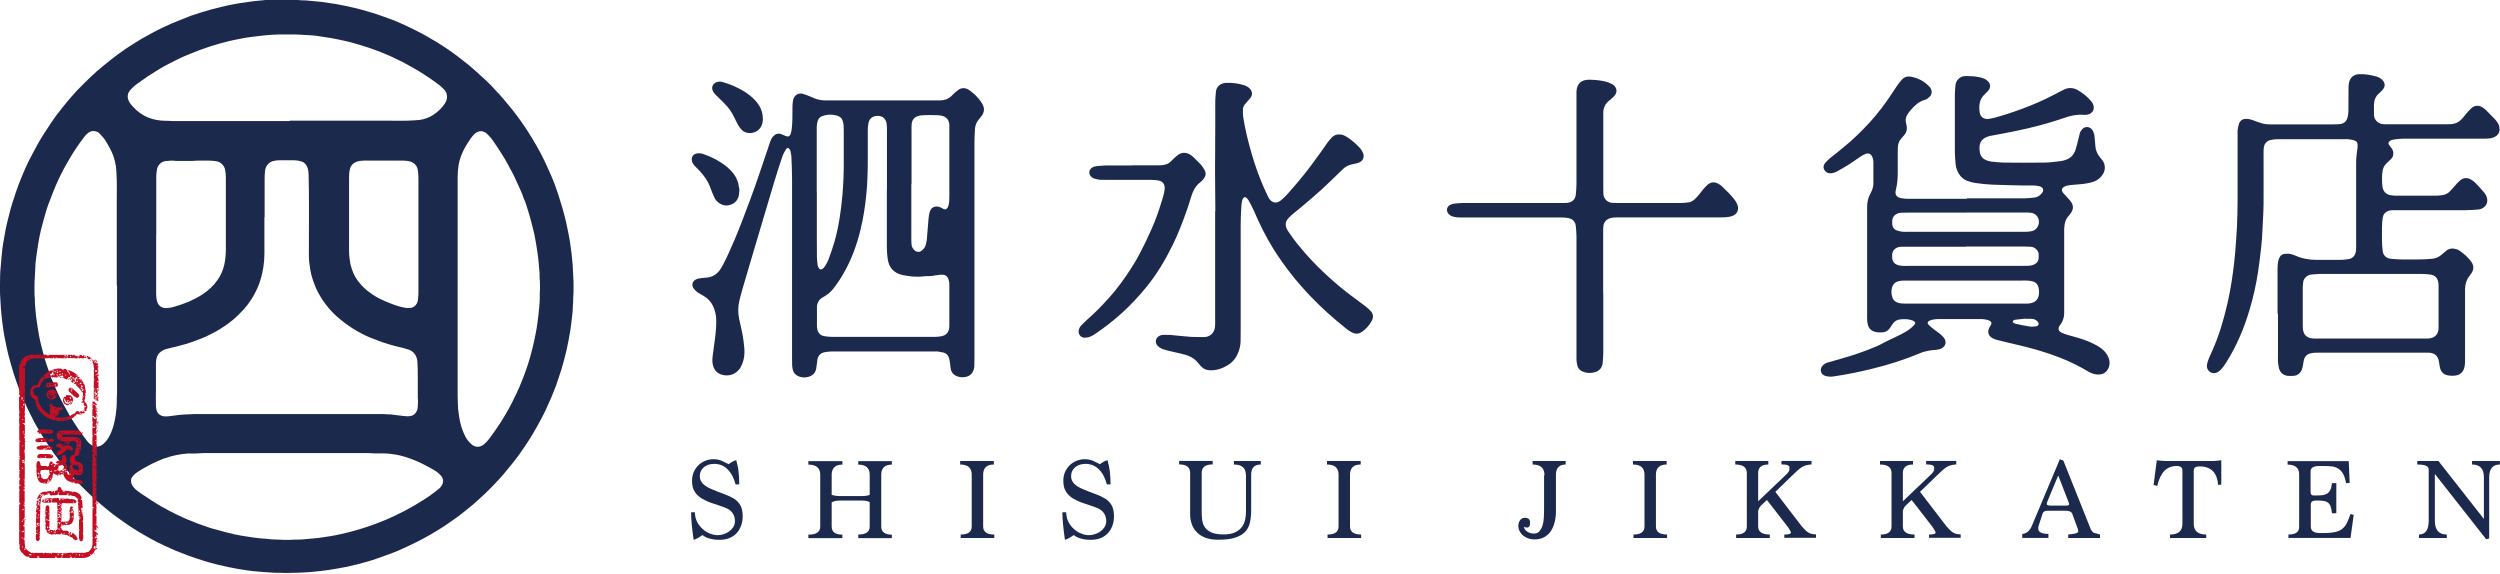
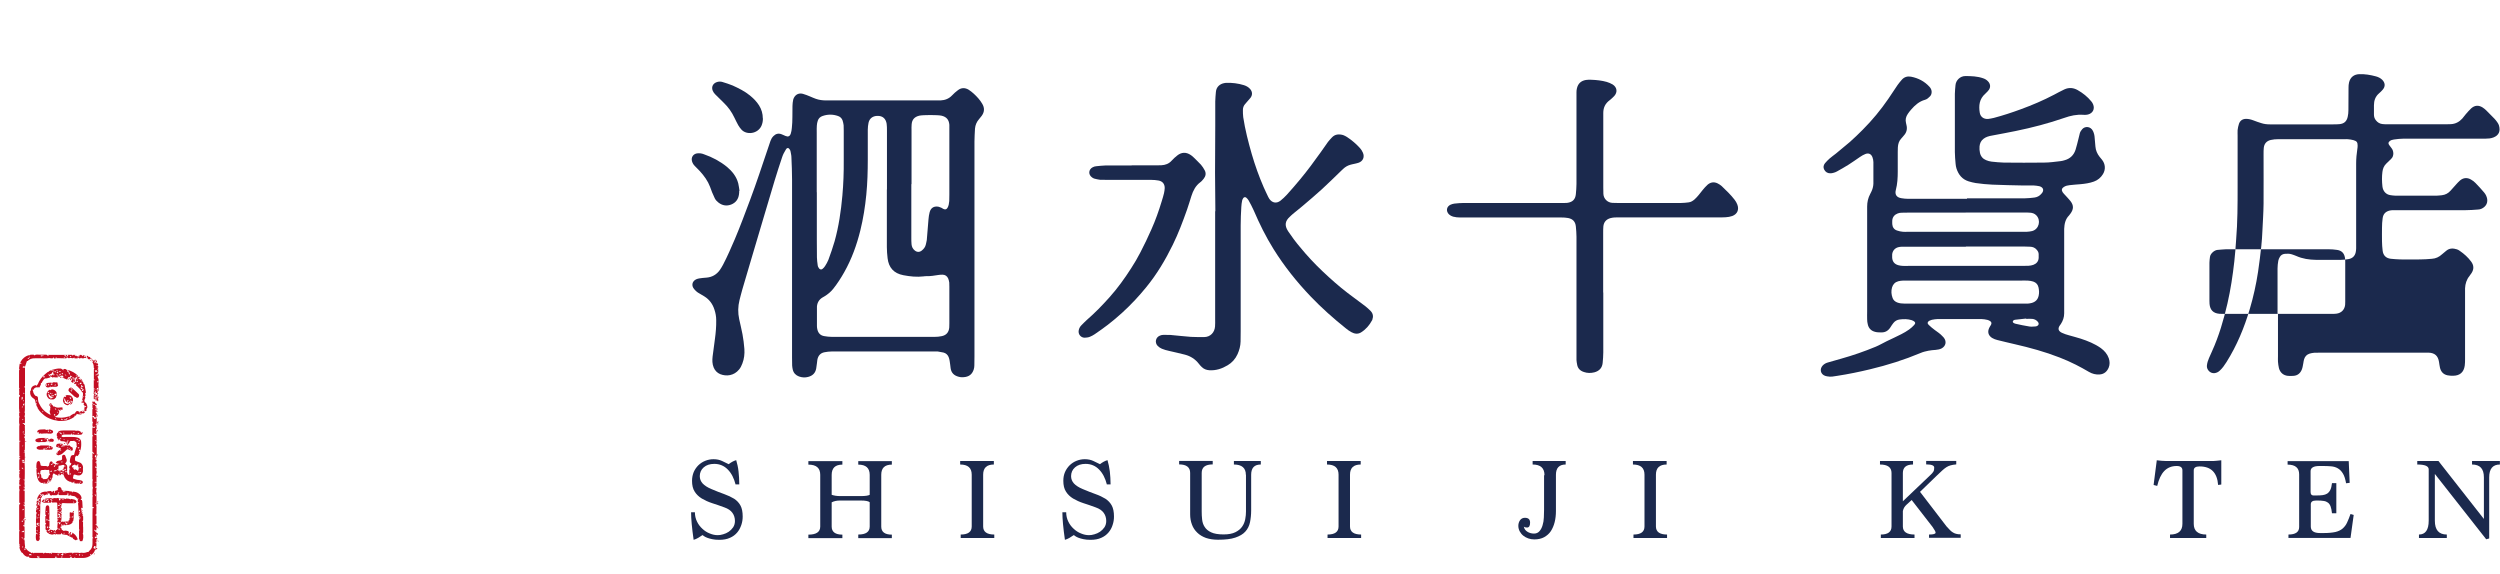
<svg xmlns="http://www.w3.org/2000/svg" height="54.14" viewBox="0 0 236 54.14" width="236">
-   <path d="m27.09 0h.8c.19 0 .38 0 .56.03h.08c.37 0 .73.05 1.1.08.75.06 1.5.17 2.24.3.47.08.93.19 1.39.29s.92.22 1.38.36c.36.11.72.21 1.07.33.34.11.68.25 1.02.37.13.05.27.09.4.14.23.1.47.2.7.3.2.09.4.17.6.27.31.15.62.31.93.46.32.15.62.32.92.49.33.19.66.38.99.58.21.13.42.27.62.4.26.17.53.34.78.53.34.24.66.49.99.75.21.16.41.32.61.48.26.22.52.44.77.67.27.24.54.48.8.73.3.29.61.58.88.9.04.05.09.1.14.15.24.23.46.49.67.74.29.35.58.7.87 1.05.14.17.26.34.39.51.32.43.63.87.92 1.31.34.53.67 1.06.98 1.61.27.48.53.96.76 1.46.18.37.34.75.51 1.13.13.29.26.59.37.89.11.28.2.57.3.85.04.11.08.21.11.32.12.38.24.76.35 1.15.12.43.24.86.34 1.3.08.34.14.69.22 1.04.13.64.23 1.28.3 1.92.04.36.08.73.11 1.1.03.35.02.71.05 1.06.05.53.03 1.06.03 1.58 0 .11-.01.21-.02.32 0 .09 0 .17-.01.26 0 .21 0 .43-.03.64v.1c0 .3-.04.59-.07.88-.04.36-.08.72-.13 1.07-.05.36-.11.71-.18 1.07-.06.32-.12.64-.19.96-.07.3-.14.6-.22.9-.09.35-.19.7-.29 1.04-.12.38-.25.76-.38 1.14-.04.11-.07.23-.11.34-.16.41-.32.82-.49 1.23-.11.26-.23.51-.35.77-.1.22-.19.44-.3.65-.12.25-.25.49-.38.73-.1.19-.21.37-.31.56-.22.4-.45.79-.69 1.17-.32.5-.65.99-1 1.48-.24.33-.5.66-.76.98-.22.28-.45.56-.69.84-.14.17-.29.33-.44.49-.4.45-.83.88-1.27 1.31-.26.25-.53.49-.8.73-.17.15-.33.31-.51.45-.28.23-.57.46-.86.69-.21.17-.42.33-.64.48-.48.33-.94.68-1.44.98-.3.18-.59.37-.89.54-.41.24-.83.47-1.25.68-.47.24-.95.46-1.43.68-.31.14-.62.28-.94.4-.47.18-.94.34-1.41.51-.64.23-1.3.41-1.96.58-.63.16-1.28.3-1.92.4-.24.04-.49.09-.73.12-.28.04-.57.08-.86.11-.37.04-.74.08-1.12.11-.02 0-.04 0-.06 0-.46.02-.92.06-1.38.05-.11 0-.23.02-.34.01-.19 0-.37.02-.56 0-.06-.01-.13 0-.2-.01-.17 0-.35 0-.52 0-.37-.02-.73-.04-1.1-.07-.17-.01-.35-.03-.52-.04-.65-.05-1.3-.15-1.95-.26-.59-.1-1.18-.23-1.77-.37-.5-.12-1-.25-1.49-.41-.48-.15-.95-.31-1.42-.48-.41-.15-.81-.31-1.21-.47-.31-.13-.61-.27-.91-.41-.25-.12-.5-.23-.74-.35-.41-.21-.81-.43-1.21-.66-.37-.21-.73-.42-1.08-.65-.29-.18-.57-.37-.85-.57-.39-.27-.78-.55-1.15-.83-.28-.21-.54-.44-.81-.66-.21-.17-.42-.35-.63-.53-.03-.02-.05-.04-.08-.06-.31-.29-.61-.58-.91-.87-.24-.24-.48-.48-.72-.72s-.45-.49-.67-.74c-.21-.24-.42-.48-.63-.73-.14-.17-.28-.34-.41-.51-.23-.3-.45-.6-.67-.9-.16-.22-.3-.44-.45-.66-.17-.26-.35-.52-.52-.79-.06-.1-.12-.19-.18-.29-.15-.25-.29-.5-.44-.74-.1-.17-.19-.34-.28-.51-.14-.26-.27-.52-.4-.79-.22-.43-.41-.87-.6-1.31-.13-.31-.28-.62-.4-.94-.18-.48-.35-.97-.51-1.46-.18-.59-.36-1.19-.51-1.79-.12-.46-.2-.93-.3-1.39-.13-.6-.21-1.21-.29-1.82-.05-.41-.08-.82-.12-1.24-.02-.23-.02-.47-.04-.7-.07-.77-.03-1.54-.03-2.3 0-.34.04-.68.07-1.02.01-.17.03-.33.04-.5.05-.66.13-1.32.25-1.97.1-.57.19-1.13.34-1.69.1-.37.18-.74.28-1.11s.22-.73.34-1.09c.12-.38.24-.75.38-1.12.12-.3.23-.61.36-.91.12-.26.23-.53.34-.79.19-.42.38-.84.61-1.24.18-.32.35-.66.53-.99.22-.38.43-.75.67-1.11.22-.32.42-.65.64-.97.25-.35.49-.72.77-1.05.15-.18.28-.37.43-.55.13-.17.28-.33.41-.49.07-.09.15-.17.22-.26.19-.21.37-.42.56-.63l.06-.06c.41-.41.81-.83 1.24-1.23.38-.36.77-.7 1.17-1.03.45-.37.9-.74 1.37-1.08.46-.33.91-.66 1.39-.95.3-.18.6-.38.9-.56.11-.07.23-.13.35-.19.53-.31 1.07-.59 1.61-.85.58-.28 1.18-.54 1.79-.77.29-.11.58-.24.88-.35.31-.11.63-.21.95-.31.33-.1.65-.2.98-.29.87-.23 1.74-.44 2.62-.58.44-.07.87-.13 1.31-.19.2-.03.4-.04.6-.06.23-.02.45-.04.68-.07h.1c.53-.02 1.07-.06 1.6-.04h.22zm-2.13 20.5v3.43c0 .41-.03.83-.09 1.24-.11.71-.29 1.41-.59 2.07-.33.72-.74 1.38-1.27 1.96-.32.35-.65.69-1.02.99-.21.17-.41.34-.64.49-.34.23-.68.46-1.05.66-.11.06-.22.12-.34.17-.17.08-.33.17-.5.25-.35.16-.71.3-1.08.43-.56.21-1.13.38-1.71.52-.31.07-.61.15-.92.22-.22.05-.41.15-.59.29-.2.15-.32.35-.38.6-.04.17-.06.35-.06.54v2.53c0 .48-.02.95 0 1.42 0 .13.02.25.05.38.05.19.15.36.32.47.18.12.39.16.59.15.17 0 .35-.03.52-.05.51-.07 1.02-.14 1.53-.14.05 0 .11 0 .16-.01.12 0 .24-.02.36-.02h7.42 10.25.28c.15 0 .31.02.46.03h.22c.38.05.76.1 1.13.14.25.03.5.06.76.01.28-.05.45-.23.57-.46.07-.14.1-.29.1-.45 0-.27.05-.54 0-.82 0-.04 0-.09 0-.14 0-.59 0-1.18 0-1.77 0-.51 0-1.01-.04-1.52-.04-.47-.3-.92-.8-1.1-.34-.12-.69-.21-1.04-.28-.12-.03-.23-.06-.35-.09-.39-.1-.77-.21-1.15-.35-.39-.15-.79-.29-1.18-.45-.52-.22-1.02-.49-1.51-.79-.57-.35-1.1-.76-1.6-1.2-.39-.35-.73-.74-1.05-1.15-.22-.29-.42-.6-.6-.93-.11-.19-.21-.39-.3-.59-.1-.23-.18-.48-.27-.71-.12-.33-.2-.67-.26-1.01-.08-.48-.14-.96-.13-1.45 0-.22 0-.44 0-.66-.01-2.31.04-4.61-.03-6.92 0-.2-.03-.39-.09-.57-.1-.31-.3-.54-.62-.63-.2-.06-.42-.1-.63-.1-.49 0-.98 0-1.46 0-.19 0-.39.03-.57.08-.16.04-.29.12-.41.23-.2.19-.3.43-.33.69-.03.25-.04.51-.04.76v3.61m2.38-9.11h6.62 2.55c.86 0 1.71.03 2.57-.03.17-.01.35-.02.52-.04.47-.07.91-.23 1.3-.49.43-.29.81-.64 1.09-1.08.18-.28.24-.58.15-.9-.05-.16-.14-.3-.26-.42-.18-.18-.35-.37-.57-.5-.09-.06-.17-.13-.25-.19-.15-.11-.29-.21-.44-.31-.22-.15-.43-.29-.65-.43-.16-.11-.32-.21-.49-.31-.22-.13-.45-.26-.68-.39-.27-.15-.55-.31-.82-.45-.29-.15-.58-.28-.87-.42-.25-.12-.51-.24-.77-.34-.25-.11-.51-.21-.76-.3-.26-.1-.51-.19-.77-.28-.08-.03-.17-.05-.25-.08-.32-.1-.65-.21-.98-.3-.4-.12-.81-.23-1.22-.31-.36-.07-.72-.16-1.08-.22-.41-.07-.82-.13-1.23-.19-.25-.04-.5-.07-.76-.08-.28-.02-.56-.03-.84-.05-.03 0-.05 0-.08 0-.17 0-.33-.03-.5-.03-.29 0-.59 0-.88 0-.44 0-.88 0-1.32.03-.34.03-.68.05-1.02.09-.4.05-.81.1-1.21.15-.25.03-.49.08-.73.13-.37.07-.75.14-1.12.23-.55.14-1.1.29-1.64.46-.39.12-.77.26-1.16.4-.21.08-.42.17-.63.25-.31.13-.62.24-.93.38-.45.21-.89.43-1.33.66-.3.15-.59.32-.88.49-.36.22-.72.44-1.07.67s-.68.49-1.03.73c-.22.15-.42.34-.6.53-.3.32-.37.69-.18 1.09.07.15.17.28.28.41.12.14.26.27.39.4.33.31.7.55 1.12.73.53.22 1.08.31 1.64.32h.24c.17 0 .33.03.5.03h11.01m-8.95 31.38c-.45-.02-.82 0-1.18.05-.79.11-1.56.32-2.29.65-.38.17-.77.35-1.13.56-.29.17-.58.32-.86.52-.19.13-.35.29-.48.48-.05.08-.08.17-.08.26-.02.27.09.49.26.69.22.26.51.44.78.63.32.22.65.43.97.64.55.36 1.13.69 1.72.99.72.37 1.45.72 2.21 1 .14.05.28.12.43.17.24.09.49.18.74.26.23.08.45.16.69.22.42.12.84.23 1.26.34.26.07.53.13.8.19.34.07.68.13 1.03.18.44.07.88.14 1.33.18.17.01.35.03.52.04.42.05.84.08 1.26.08.17 0 .33.02.5.02h.52c.13 0 .27-.02.4-.02.21 0 .43 0 .64-.01.26-.02.52-.04.78-.07.31-.03.61-.05.92-.09.67-.09 1.33-.19 1.99-.34.44-.1.87-.2 1.3-.32.62-.18 1.23-.36 1.83-.59.14-.05.28-.1.41-.15.29-.12.58-.23.87-.35.25-.11.5-.22.75-.34.62-.29 1.23-.61 1.83-.96.25-.15.5-.31.75-.46.56-.34 1.08-.72 1.58-1.13.13-.1.22-.23.3-.38.1-.19.12-.4.04-.6-.04-.1-.1-.19-.17-.27-.08-.09-.17-.17-.26-.25-.22-.18-.48-.32-.73-.46-.52-.29-1.05-.56-1.6-.77-.28-.11-.55-.21-.83-.29-.24-.06-.48-.14-.72-.18-.46-.08-.92-.14-1.39-.13-.21 0-.43 0-.64 0-.07 0-.15 0-.22-.01-.12 0-.24-.02-.36-.02-5.16 0-10.32 0-15.49 0-.07 0-.13 0-.2 0-.28.01-.56.03-.76.04m24.79-15.71v10.23c0 .39.03.79.04 1.18v.06c.04.27.07.54.11.81.09.63.28 1.24.57 1.81.16.31.37.57.64.79.34.28.78.23 1.06.01.21-.16.4-.36.56-.57.18-.24.36-.48.53-.73.18-.26.36-.53.54-.8.17-.26.32-.52.48-.79.22-.36.41-.72.6-1.09.34-.67.66-1.34.93-2.04.16-.4.31-.79.45-1.2.22-.63.4-1.27.56-1.92.11-.47.22-.95.31-1.43.06-.3.11-.61.15-.91.06-.49.13-.98.17-1.47.03-.42.07-.84.05-1.26 0-.08 0-.16.01-.24.03-.26.02-.52.01-.78 0-.17-.02-.35-.03-.52 0-.17 0-.35-.01-.52-.02-.27-.04-.53-.07-.8-.03-.33-.06-.65-.11-.98-.04-.31-.09-.61-.14-.91-.06-.32-.11-.64-.18-.96-.06-.27-.13-.55-.2-.82-.12-.43-.22-.87-.36-1.29s-.24-.85-.44-1.25c-.08-.29-.2-.57-.33-.84-.18-.39-.36-.79-.54-1.18-.11-.24-.24-.48-.37-.71-.17-.32-.34-.65-.53-.97-.2-.34-.42-.67-.63-1-.13-.2-.26-.39-.39-.58-.2-.3-.42-.57-.68-.81-.05-.05-.11-.1-.18-.13-.21-.13-.45-.14-.67-.05-.18.08-.33.19-.46.35-.16.19-.3.39-.43.6-.31.46-.57.95-.75 1.48-.08.23-.14.46-.18.7-.06.38-.09.76-.09 1.14v10.41m-32.18-.15c0-2.65 0-5.31 0-7.96 0-.9.03-1.8-.03-2.71-.02-.21-.02-.41-.05-.62-.06-.36-.15-.72-.28-1.06-.17-.44-.4-.85-.64-1.25-.18-.29-.4-.55-.64-.79-.27-.26-.74-.27-1-.08-.15.11-.28.23-.39.37-.17.22-.33.44-.49.66-.31.45-.62.9-.89 1.38-.02.04-.04.07-.06.1-.21.36-.43.73-.62 1.1-.18.34-.34.68-.5 1.03-.09.18-.16.37-.24.55-.07.17-.15.35-.21.52-.15.38-.3.76-.44 1.14-.12.35-.23.71-.33 1.07-.13.48-.27.95-.38 1.43-.1.42-.17.84-.24 1.26-.08.49-.15.99-.21 1.49-.02.16-.04.32-.04.48-.02.33-.03.65-.05.98v.08c0 .15-.03.29-.03.44 0 .56-.03 1.12.03 1.68-.01.32.03.63.05.94.02.33.06.67.11.99.07.49.14.98.23 1.46.13.71.32 1.41.51 2.11.04.15.09.31.14.46.08.25.17.51.26.76.08.25.16.5.26.74.2.49.41.97.63 1.45.16.34.33.67.51 1 .2.38.41.75.62 1.12.1.17.2.33.31.49.19.3.38.6.58.89.24.33.49.65.74.98.14.18.31.31.5.42.1.06.21.08.33.09.28.02.51-.1.71-.28.18-.16.33-.35.46-.56.21-.37.37-.76.48-1.17.08-.32.16-.63.2-.96.05-.39.1-.78.1-1.18 0-.18 0-.36.01-.54 0-.14.02-.28.02-.42 0-3.37 0-6.74 0-10.11m3.69-4.79v3.25 2.35c0 .26.03.52.11.77.12.36.45.55.75.56.28 0 .56-.04.83-.12.48-.14.95-.3 1.42-.5.45-.2.88-.42 1.29-.69.54-.36 1-.79 1.38-1.32.34-.47.55-.99.67-1.55.09-.45.13-.91.13-1.37 0-2.26 0-4.53 0-6.8 0-.24-.03-.47-.07-.7-.06-.38-.4-.76-.87-.82-.22-.03-.44-.05-.66-.05-.35 0-.69 0-1.04 0-.17 0-.35.02-.52.03-.51 0-1.03 0-1.54 0-.33-.06-.65-.02-.98.01-.45.05-.76.42-.82.77-.04.24-.07.47-.07.72v5.47m24.75.01v-4.71c0-.42.01-.84-.04-1.26-.02-.19-.06-.38-.17-.55-.15-.22-.36-.36-.61-.42-.2-.04-.39-.07-.6-.07-.88 0-1.75 0-2.63 0-.37 0-.75 0-1.12 0-.22 0-.44.03-.65.1-.34.12-.56.35-.65.7-.07.27-.08.54-.08.82v6.2c0 .45-.02.89.04 1.34.03.22.05.44.1.65.06.26.15.51.25.76.12.29.27.55.46.8.25.33.52.62.84.88.38.3.77.57 1.21.79.32.16.66.3.99.43.47.19.95.35 1.46.43.17.02.33.02.5 0 .18-.03.32-.13.44-.26.15-.16.2-.36.22-.57.03-.25.04-.51.04-.76 0-1.76 0-3.53 0-5.29" fill="#1b294d" />
  <g fill="#c30e23">
    <path d="m8.88 34.02s-.1-.02-.15-.03c-.04.15-.04.15-.17.05-.1-.07-.2-.14-.3-.2.03-.04 0-.09-.03-.12-.02-.02-.07 0-.12 0 .02.04.03.07.04.1-.07-.02-.12-.04-.17-.05v.02c-.04.01-.08.04-.12.04-.05 0-.11 0-.16-.01 0-.02-.02-.04-.03-.05-.02 0-.04.01-.06.03-.04.05-.1.05-.15.01-.03-.02-.08-.03-.12-.05 0 0-.03.02-.03.02 0 .02.02.03.03.05h-.32s.02-.03.03-.04c0 0 0-.01 0-.02-.03 0-.06 0-.09 0-.02 0-.04.05-.06.05-.06 0-.13-.01-.19-.03-.03 0-.04-.01-.08 0-.05.03-.13.02-.2.02-.02 0-.03-.04-.06-.07h-.07c.01.07-.03.09-.09.09-.24 0-.49-.02-.73-.02-.12 0-.25.02-.38.03 0-.03-.02-.05-.03-.07 0-.02-.02-.03-.03-.05-.01.02-.02.03-.03.05v.05c-.11 0-.21.02-.32-.01-.01 0-.03-.02-.04-.01-.24.04-.49.03-.74.02-.17 0-.34.01-.51 0-.17 0-.34 0-.51.07-.06.02-.12.07-.18.1-.05.03-.07.11-.15.09 0 0-.03.03-.04.05-.01.03-.02.07-.03.11-.05.14-.09.27-.14.41-.02-.03-.05-.07-.07-.1-.04.02-.08.04-.11.06-.02.01-.03.04-.04.05.02.02.04.05.07.05.06 0 .11 0 .16-.01v1.77s-.04 0-.06 0c0 .04 0 .08.03.1.06.06.03.12.03.18v.39.84c0 .04-.02.08-.03.13 0 .04.02.08.02.13v.48c0 .07-.02.14-.03.23.08.07 0 .18.04.28-.03 0-.05.01-.08.02 0 .02 0 .04.02.04.05.03.05.09.05.14v.52c0 .02-.01.04-.02.06-.01-.08-.04-.09-.11-.07-.02 0-.04 0-.05 0s-.03.01-.05.04c.05.02.1.04.15.05v.08s.05 0 .09 0c0 .06-.02.12-.02.19 0 .03.01.07.01.1v.75c0 .02-.02.05-.04.07-.03.03-.03.09.01.12.01.01.03.03.03.05v.9c0 .08 0 .15-.01.23-.02 0-.05 0-.07.02v.03c.09.05.07.13.07.21v.81c-.03 0-.05 0-.07 0-.04-.01-.07-.03-.08.04 0 .01-.04.02-.06.04 0-.04 0-.09 0-.13-.09.07-.09.08 0 .13.03.04.05.07.09.02.02-.02.07-.02.1-.02.04.15.02 1.96-.01 1.99 0 .06.02.12.02.17v.4 1.64 1.32c0 .06-.05.13 0 .19 0 0 0 .03-.02.04s-.04.02-.07.04c0 0 .01.02.02.03.02 0 .04.01.06.02v.06s-.07.06-.11.1c.05.02.08.03.11.04v1.06s-.06.03-.08.05c.02.02.04.03.07.05h.02v.36c0 .12.03.25.04.37 0 .04-.02.07-.04.11 0 .02-.02.05-.02.07.02 0 .05 0 .07-.02.01 0 .02-.02.04-.04.1.2.27.33.47.42.03.01.05.05.07.08.08-.07.17-.07.24.03.01-.02.02-.05.03-.06h.85s0 .04 0 .07c.03-.01.06-.01.07-.02.07-.07.14-.08.22-.03h.07.05c.07-.02.13-.01.18.03.07-.08.11-.02.16.03.01.01.04 0 .08 0-.02-.04-.03-.06-.05-.09.16 0 .3.02.44.02h.05c.06 0 .13-.03.19.03.01.01.04 0 .06 0 .03 0 .06-.01.08-.02.08 0 .15 0 .23-.01.01.12-.11.1-.17.14.07.07.11.07.15.02 0 .02.02.04.02.06.05.03.08-.1.06-.17 0-.02-.01-.03-.02-.05 0 0 0 0 .01-.02.03.02.06.04.1.07.05-.09.12-.05.2-.05-.03 0-.06 0-.09 0v.02s.03.05.06.07c.01-.03.02-.06.03-.1.01 0 .03.03.04.02.09 0 .17-.03.26-.03h.28v.1s.07-.06.11-.1h.44s.04 0 .05.01c.05.03.09.02.14 0 .08-.02.17-.02.25 0 .15.01.29-.03.42-.08h.06c.03 0 .05-.02.07-.04.03-.03.05-.08.08-.1.2-.15.26-.37.27-.61.01-.18 0-.36 0-.55h.07c0-.01 0-.03 0-.03-.11-.07-.07-.18-.07-.27 0-.39 0-.79 0-1.18 0-.3 0-.59 0-.89 0-.15 0-.29.01-.43 0-.02 0-.03 0-.04h.11c.01 0 .02-.07.01-.07-.03-.02-.08-.03-.13-.04v-.52c0-.13 0-.26 0-.4 0-.04.02-.09.04-.14-.1-.05-.02-.16-.03-.25-.02-.13 0-.28 0-.41 0-.02.03-.05.04-.08-.07-.09-.04-.22-.05-.34 0-.09 0-.19 0-.28 0-.04.02-.08.03-.12 0-.01 0-.04 0-.04-.06-.06-.04-.13-.04-.2 0-.42 0-.85 0-1.27 0-.12 0-.24 0-.37 0-.05.02-.09.03-.15-.05-.06-.03-.15-.02-.24 0-.08 0-.17-.01-.28.07.04.12.06.17.09h.01s-.04-.09-.06-.13c-.09-.02-.12-.06-.12-.16 0-.31 0-.62 0-.93v-.46s.05 0 .08 0c0-.02-.01-.05-.03-.06-.06-.04-.05-.1-.05-.16 0-.17 0-.35 0-.52 0-.04.02-.07.04-.11.13.1.15.1.25-.07-.04 0-.07 0-.09.01s-.04.04-.05.05c-.06-.03-.1-.05-.14-.07v-.29s.04-.02.07-.03c-.13-.15-.07-.32-.08-.49 0-.23 0-.46 0-.68 0-.06 0-.11.02-.17 0 0 .03-.02.04-.02 0-.01 0-.02 0-.02-.06-.04-.07-.11-.05-.18 0-.02 0-.05 0-.08 0-.05 0-.11-.01-.16.04 0 .07 0 .1-.01 0 .04 0 .07.01.12.06-.03.1-.05.13-.07v-.02c-.05-.01-.1-.02-.15-.03-.03-.02-.05-.04-.08-.06 0 0-.02 0-.03 0 .02-.07.05-.15.08-.23.01.05.02.09.03.13h.02c0-.02.02-.03.02-.05.04 0 .08 0 .11.01.02.07.02.14.11.17.08.03.08.07.05.17-.03-.02-.06-.04-.09-.06-.02.04-.04.08-.06.12 0 0 .03.02.04.03.03.01.06 0 .08.02.01.01 0 .05 0 .09.05.02.05.08.05.14v.28c-.04 0-.07 0-.1 0 0 .02 0 .03.01.04.11.1.11.24.06.36-.02.06-.08.11-.12.15-.04-.04-.07-.07-.11-.11 0 0 0-.04-.01-.06-.05 0-.09.02-.14.02 0 .11.12.12.18.18-.01 0-.03.01-.05.02.03.06.15.1.19.06 0 0 .01-.02 0-.03-.02-.01-.04-.02-.06-.04.04-.02.08-.04.14-.06v.29s0 .07 0 .1c0 .05.01.09-.08.1.1.06.09.15.07.22-.02.1 0 .19 0 .29 0 .05.03.1-.05.12 0 0-.01.05 0 .07.02.11.04.21.06.33-.07-.02-.14.14-.2-.04-.02.05-.04.08-.05.11.08.04.15.09.25.03 0 .03-.02.05-.03.08 0 .03.02.07.02.11v.6c0 .02-.02.04-.03.08.09.09.03.23.04.35v.92.07s-.07.03-.11.05v.03s.06 0 .09 0c-.01.02-.03.03-.05.06.08.05.08.1.03.18-.02.04 0 .12.01.18 0 .03.02.06.02.09v.44c0 .03-.02.06-.03.1.05.09.05.33 0 .39 0 .07.02.12.02.17v.72.26c-.05.02-.1.05-.14.07v.03c.04 0 .09.02.15.04-.01.12-.03.24-.04.37 0 .03.02.07.03.1v.3.76c0 .04-.02.07-.03.11 0 .03.03.07.03.11 0 .17-.01.33-.01.5 0 .05.01.1.01.15 0 .03-.02.06-.03.09v.05c0 .03.03.06.03.09v1.26c0 .05-.02.1-.04.16-.06-.05-.1-.08-.15-.11 0 0-.01.01-.02.02.01.04.03.11.03.11.08-.01.01.12.1.09 0-.02 0-.05 0-.07.09.05.07.12.07.2 0 .1.01.21.01.31v.41.15s-.07.01-.11.02v.02c.03.01.07.02.11.04 0 .22-.02.44-.12.64-.01.02-.04.03-.05.04-.02.05-.02.1-.05.14-.12.18-.28.3-.46.41-.24.14-.49.16-.76.15-.11 0-.21 0-.32 0-.1 0-.22.04-.3-.06-.04.07-.12.08-.28.05 0-.04 0-.07-.01-.11-.05.02-.1.03-.16.05.03.02.04.04.07.06-.03 0-.05.01-.07.01-.22 0-.44 0-.65 0-.03 0-.07-.02-.1-.03-.03 0-.07-.05-.09.02 0 0-.03.01-.04.01-.13 0-.26 0-.4 0-.03 0-.05-.03-.07-.04 0-.01.01-.02.01-.03.04.01.07.02.12.04 0 0 .02-.02.03-.04-.05-.03-.1-.05-.15-.07-.03.05-.06.1-.09.15h-.25c-.28 0-.56 0-.84 0-.15 0-.3 0-.46 0 .01-.02.02-.04.03-.07.02.05.04.05.12-.04-.04 0-.06-.01-.09-.02-.02 0-.07 0-.07-.01 0-.07-.04-.06-.08-.02s-.03.08.02.11c.02.02.04.04.06.05-.09 0-.18 0-.27 0-.2 0-.4.02-.58-.04 0-.04-.01-.07-.02-.1h-.02s-.01.03-.02.04c-.03-.05-.07-.1-.11 0-.13-.06-.26-.12-.35-.24-.04-.04-.09-.07-.07-.14 0 0-.02-.02-.03-.03 0 .02-.02.04-.03.06-.14-.15-.23-.33-.27-.53 0-.02 0-.04.01-.05.01-.03.03-.07.05-.12-.04.02-.06.03-.08.04 0 0-.01-.01-.02-.02l.09-.04s-.01-.02-.02-.03c-.02 0-.04 0-.07 0-.03-.1.08-.06.11-.12-.04 0-.07-.01-.1-.02v-1.18s.04-.02.05-.04c0-.01-.02-.04-.03-.06 0-.02-.02-.04-.02-.07 0-.76 0-1.52 0-2.29 0-.03.02-.07.04-.09.02-.04.05-.08.08-.13-.05 0-.08-.02-.11-.02v-.97s0-.05 0-.08c0-.05.02-.11.03-.17-.07-.12-.03-.26-.03-.41.05 0 .09 0 .13.01 0-.05 0-.09-.07-.08-.05 0-.07-.02-.07-.07 0-.09.01-.17.02-.25 0-.01 0-.03 0-.04-.03-.04-.02-.07.03-.1.01 0 .01-.05.02-.08-.02 0-.04 0-.06 0v-.05s.08.02.11.03v-.03s-.05-.06-.09-.09c0 0-.02.01-.02.02v-.38s.05-.05.08-.08c0 0-.01-.01-.02-.02-.02 0-.04 0-.06.01-.05-.03 0-.16.1-.22-.05-.01-.08-.02-.1-.02 0-.2 0-.42 0-.63 0-.09 0-.19 0-.28 0-.07-.02-.15.11-.15 0 0 0-.02-.01-.03-.03-.01-.06-.02-.09-.04v-.13s.05 0 .08 0c0 0 .01-.03 0-.03-.02-.02-.05-.03-.08-.04v-1.38s.06 0 .1-.01c0-.02-.02-.04-.02-.07-.03 0-.05.01-.09.02v-.51c0-.29 0-.57 0-.86 0-.05.01-.09.02-.14 0-.02.02-.04 0-.06-.06-.14-.02-.3-.03-.45 0-.08 0-.15 0-.24.03.02.04.03.07.05 0-.03 0-.06 0-.08 0-.01-.04 0-.07 0v-.4s.07 0 .1 0v-.02s-.06-.04-.11-.07c0-.02.02-.06.02-.1 0-.06-.02-.12-.02-.18 0-.37 0-.74 0-1.12 0-.02 0-.05.01-.07h.02v.08c0 .01.02.03.02.04.01-.01.03-.02.04-.03.01-.05-.04-.1 0-.16-.03-.01-.05-.02-.09-.04 0-.08.02-.16.02-.24 0-.06 0-.12-.01-.19 0-.05-.03-.11.03-.15 0 0 .01-.05 0-.05-.07-.03-.04-.09-.04-.14 0-.49 0-.98 0-1.47 0-.04-.01-.08.04-.1 0 0 0-.04 0-.06-.01-.03-.04-.05-.04-.08.01-.13.03-.26.05-.39 0-.03.02-.05.04-.07.05 0 .09.02.15.03-.04-.07-.05-.13-.14-.09.03-.05.05-.11.08-.16.16-.27.4-.46.69-.56h.08.04c.05-.07.12-.05.19-.06h.12c.06 0 .12-.02.13.08.16-.14.34-.07.51-.08h.57c.06 0 .12 0 .16.06.02.03.06.04.1.06 0-.04 0-.06.01-.09-.02 0-.04 0-.07-.01h1.88s-.08.09-.12.13c.02.07.05.05.09.01.03-.02.05-.05.08-.08 0-.01-.01-.04-.02-.07h.1.26c.08 0 .06.06.1.11.01-.03.02-.06.04-.1h.26c.01.09.06.14.16.14.02 0 .03.04.05.06.01.01.03.03.04.03 0 0 .03-.02.03-.03.02-.07.05-.13.07-.2h.15c.05.05.09.08.13.12 0 0 .03 0 .05-.01 0-.02 0-.03-.02-.05 0-.02-.02-.03-.03-.05.01 0 .02-.02.03-.01.02 0 .04.01.05.03.04.07.04.07.09 0 0 0 .02-.01.03-.01 0 0 .01.02.01.03 0 .04.01.07.02.11.02 0 .03-.01.03-.02.02-.07.05-.11.12-.05h.03.05c.07-.02.03.12.12.09.04-.01.1.03.15.05-.02.03-.02.05-.03.05.03.03.06.05.1.08.09-.04.1.07.15.11-.08-.04-.15-.07-.24-.11-.02.01-.05.04-.1.07.01.01.03.05.04.04.11-.02.15.05.19.12 0 .01.01.02.02.03zm-6.14-.26-.14.1s0 .02.01.02c.04 0 .09-.01.13-.02v-.1s.04 0 .07 0c0-.03 0-.06 0-.09-.03.03-.13.01-.06.09m1.24-.19s-.1 0-.15 0c-.01.07.05.09.17.05 0-.02-.02-.03-.03-.04h.13v-.02s-.04-.05-.05-.05c-.03.02-.05.05-.08.07m5.12 5.04s0-.09-.01-.14c0-.01-.02-.02-.03-.03 0 0-.02.01-.03.02-.02.04.03.12.08.14v.15s.06-.03.08-.05c-.02-.03-.03-.04-.04-.06.03-.02.06-.03.1-.05-.06-.04-.1-.01-.14.01m.07 13.2v-.04c-.07-.03-.13-.07-.2-.1.02-.03.03-.06.06-.12-.06 0-.11-.01-.16 0v.1c-.09.03-.09.05.02.15.03-.02.07-.03.11-.05 0 .04.01.08.02.13l.15-.06m-7.15-14.08c.07 0 .07 0 .13-.17-.03-.05-.05-.08-.06-.12-.12.08-.02.2-.06.29m6.98 5.18s-.02.08-.04.1c-.08.07 0 .11.03.15.02.02.07.02.11.04 0 0 .01-.02.02-.02-.08-.05-.08-.12-.08-.2 0-.01-.02-.03-.04-.05m.03 7.83s.06-.02.09-.02c-.02-.02-.03-.05-.05-.07-.04 0-.07-.02-.11-.02-.02 0-.05.04-.04.05.02.04.04.07.07.11h.03c0-.02 0-.04.01-.05m-6.07 1.65s0-.04 0-.05c0-.03-.17-.1-.19-.08s-.04.05-.04.07.03.06.05.07c.02 0 .05-.01.08-.03.02 0 .06.01.09.02m6.22-1.92s.06-.06.07-.08c0-.03 0-.07-.06-.07-.02 0-.04-.03-.06-.04-.01-.01-.03-.01-.05-.02v.05c0 .03.01.06.03.09s.04.05.08.08m-.05-11.4s-.02 0-.02 0c-.02.05-.05.1-.07.14.02.02.03.05.05.06.03.01.07.02.09 0s.01-.06.01-.09c-.04 0-.03-.03-.03-.06 0-.02-.01-.04-.02-.06m.11 10.81c.03-.15-.11-.21-.13-.32 0 0-.03 0-.05 0 .01.13.09.22.18.32m-7.1.34c.13-.06.14-.09.04-.16-.06.04-.12.08-.18.12.06.08.08 0 .12-.01 0 .02.01.03.02.06m5.92-16.71v.16s.07 0 .08-.01c.03-.03.04-.07.06-.11-.04-.01-.08-.02-.14-.04m-5.81 9.85s-.02 0-.03 0c-.01.02-.03.04-.04.07-.01-.03-.03-.05-.04-.08h-.02s-.04.09-.03.09c.05.04.1.06.16.09v-.16zm0 5.61s.02 0 .03 0c.03-.05.05-.09.07-.14 0-.01 0-.04 0-.05-.01-.01-.04-.02-.05-.01-.03.03-.06.07-.07.11 0 .03.01.06.02.1m6.8.57s.05-.05.05-.08c.01-.05.01-.1.01-.14 0-.02-.02-.03-.02-.05-.01.01-.05.04-.04.04.03.07-.03.1-.05.15 0 .01-.01.03 0 .04 0 .01.03.02.06.04m-.08-5.56s-.03.01-.04.03c0 .01 0 .04.01.05.04.03.08.07.12.1.01 0 .05 0 .05-.01.02-.04-.09-.17-.14-.16m-6.75-5.74c.06-.09.01-.15-.04-.22-.06.11-.06.14.04.22m.17 10.73s-.02-.01-.02-.02c-.06.02-.12.05-.21.08.06.03.11.07.14.06.04-.02.06-.08.1-.12m-.11 2.83s-.04.03-.06.04c.01.01.03.03.05.03.06-.01.1-.05.1-.11 0-.03-.04-.06-.07-.09h-.02v.12m-.12-4.2s0 .02 0 .02c.02.03.05.07.07.1.01.02.04.02.06.03 0-.02 0-.04 0-.06s0-.04.01-.07c-.05 0-.1-.02-.15-.03m6.85-.17s-.03.02-.06.03c0 .01 0 .02.01.03.05 0 .1-.01.16-.02-.02-.05 0-.11-.06-.11-.01 0-.02.03-.05.07m-2.97-13.94s0 .02 0 .03c.04.03.07.06.11.09 0 0 .04-.02.04-.03-.01-.04-.02-.08-.05-.1-.02-.01-.06 0-.09 0m-.66 18.76s.02.08.03.11c0 .02.02.03.04.04 0 0 .03-.01.03-.02 0-.04 0-.08-.01-.11-.02-.04-.07-.04-.1-.02m-3.18-7.01-.02.02s.06.07.1.11c.02-.02.05-.04.05-.06 0-.07-.07-.07-.12-.08m.08 1.08c-.02-.07-.04-.13-.05-.18 0 0-.01 0-.02 0-.01.05-.03.1-.04.16.03 0 .06.01.12.02m6.86-6.54s-.01.09-.02.14c.11 0 .07-.1.14-.12 0 0 0 0-.01-.02h-.1zm-.02 1.8s0-.01-.01-.02c-.03 0-.06 0-.09 0s-.06-.01-.11-.02c.04.07.08.1.14.1.03 0 .05-.04.08-.06m-1.66 10.7s-.06.06-.09.09c.02.02.05.04.07.07.02-.02.05-.04.06-.07 0-.03-.02-.06-.04-.09m.47-18.75s-.06.08-.06.11c0 .04.09.04.14 0-.02-.03-.05-.07-.08-.12m-5.85 17.29s.01-.02.02-.03l-.1-.1s-.02 0-.02 0c0 .03 0 .07.01.09.02.02.06.03.1.04m.01-1.58c-.01-.05-.01-.11-.09-.1-.01 0-.04.03-.04.04.01.07.06.08.13.06m6.79-2.43.03.02s.07-.04.06-.05c-.01-.05-.04-.09-.06-.13 0 0-.04 0-.06 0 0 .06.13.08.03.16m-6.62 4.22c.02-.1-.08-.13-.09-.22-.04.09-.01.14.09.22m-.16-3.01s-.04.05-.06.08v.05h.05c.03-.02.06-.05.1-.09-.04-.02-.06-.03-.08-.04m-.1-3.89s-.02 0-.03 0c0 .02-.01.06 0 .07.04.04.08.06.13.09 0 0 .02-.01.02-.02l-.11-.14zm-.05-5.72s.05.04.07.06c.02-.05.04-.1.06-.14t-.13.09m7.03 2.29s0 0 0-.01c-.01 0-.03.02-.04.02.01.01.02.03.04.04.02 0 .04.01.07.01h.04c0-.02.01-.04 0-.05 0-.01-.03-.02-.04-.02-.02 0-.04 0-.07.01m.08 10.07s-.02 0-.03 0c0 .04-.02.07-.03.11h.11c-.02-.05-.04-.09-.05-.12m-.12-10.7s0 .02 0 .03c.04 0 .08 0 .12-.01-.02-.03-.03-.06-.05-.1-.04.04-.06.06-.08.09m.03 3.51s-.02 0-.03 0c0 .03.01.07.02.1.02-.01.06-.01.07-.03.02-.06-.02-.07-.06-.08m-2.33-9.91s0-.02 0-.03c-.04-.02-.08-.03-.12-.05 0 0 0 .02-.01.02.01.03.03.06.05.1.03-.02.06-.03.09-.04m.46-.12s-.01-.06-.02-.06c-.03 0-.06 0-.08.02s-.03.05-.04.09c.06-.02.1-.04.14-.05m-4.97 7.37s-.02.01-.02.02l.04.04c.01 0 .02.02.04.02.02.01.04.03.06.03.01 0 .02-.03.04-.05-.06-.02-.11-.04-.15-.05m6.8 2.45s.02 0 .03 0c.04-.11.03-.13-.05-.17 0 .06.01.12.02.17m.08 5.28c-.04-.12-.06-.12-.12-.06.03.04.05.1.12.06m-3.3 3.88s.05-.03.08-.04c.02 0 .04-.01.06-.02-.02-.01-.04-.04-.06-.04-.04.01-.07.03-.1.05 0 .02.02.03.02.05m3.3-13.89h-.13s0 .02 0 .02c.03.02.07.04.11.07.01-.03.02-.06.03-.09m-.54 13.76.04-.12c-.04.01-.08.02-.14.04.04.03.06.05.1.09m-6.36-11.59v-.14h-.02s-.04.06-.07.1c.03.02.06.03.08.04m-.14 10.82s.01.01.02.02c.03-.01.07-.02.1-.03 0 0 0-.05-.02-.09-.04.05-.07.07-.1.1m6.93-9.42s.05-.07.04-.08c0-.02-.04-.04-.06-.05 0 .01-.03.03-.02.04 0 .03.02.05.04.1m-2.94-8.42s.04-.08.05-.11c0 0-.02-.02-.02-.03-.02.02-.05.05-.07.07 0 0 .02.03.04.07m3.07 11.13s0 .02.01.02c.1.03.12.02.1-.07-.04.02-.08.03-.12.05m.07 2.55s-.02 0-.03 0c0 .03.01.06.02.09.03-.01.06-.02.11-.03-.05-.03-.07-.05-.1-.07m-2.52 5.03s.01-.08 0-.09c-.03-.02-.06-.02-.1-.03v.02c.03.03.06.05.1.1m.64-18.9s.05.04.08.07c.02-.04.04-.08.06-.11 0 0-.01-.01-.02-.01-.03.02-.07.03-.11.06m1.73 11.88c0 .11.03.13.12.09-.04-.03-.07-.05-.12-.09m-3.81-11.74s0 .01 0 .02c.03 0 .07.02.11.03 0-.04 0-.07-.01-.1-.04.02-.07.04-.1.05m3.92 9.11s-.02.03-.02.04c.03.02.06.04.1.07 0-.01.02-.04.02-.04-.03-.02-.06-.04-.1-.07m.16-2.89c-.06.02-.12-.04-.16.02.07.06.08.06.16-.02m-7.09-2.92s-.01.01-.02.02c.01.03.02.07.03.1h.03c0-.03.03-.06.03-.08s-.04-.02-.06-.04m-.05 4.93s-.05.03-.05.05c0 .03 0 .06-.01.09 0 0 .02.01.02.01.01-.02.03-.05.03-.07s0-.03 0-.07m5.09 10.34s0-.01 0-.02c-.04-.02-.08-.06-.14.02h.13zm2.03-1.22c0-.1-.02-.12-.12-.09.05.03.08.06.12.09m-7.02-1.54s0-.02 0-.03c-.03 0-.06 0-.09.02v.08c.04-.03.07-.05.1-.07m.07-6.85c-.08-.06-.11-.05-.13.01.05 0 .09 0 .13-.01m6.8 4.63s.06.04.09.07c0-.05.01-.08.02-.14-.04.03-.07.05-.11.07m-6.96-9.48c.02-.05.06-.09 0-.14-.03.05-.06.09 0 .14m.15 8.12s0-.02 0-.02c-.03-.02-.07-.04-.12-.06.01.05.02.09.03.09h.09m6.87-7.18s0-.01 0-.02c-.04 0-.08.02-.13.03.03.03.04.05.06.07.03-.03.05-.05.08-.07m-.1 1.74s0 .02 0 .03c.04.01.07.02.13.04-.03-.08-.06-.11-.12-.07m-7.09 2.86s.05.07.06.1h.02c0-.03 0-.07.02-.11-.04 0-.06 0-.1.01m6.79 8.86c.1.04.1-.02.11-.07l-.02-.02s-.05.05-.09.09m-6.46-9.2s-.01 0-.02 0c-.01.02-.03.04-.04.06 0 .02 0 .04.02.07.01-.02.03-.03.04-.05 0-.02 0-.04 0-.06m-.01 4.31c-.05 0-.08-.01-.14-.02.03.05.04.08.06.11.03-.03.04-.05.07-.09m6.65-1.99s-.05.07-.08.11c.1 0 .11-.02.08-.11m-6.82-5.91s-.02 0-.03 0c-.05.03-.07.06 0 .12.01-.04.02-.07.04-.11m.03 9.42s-.02 0-.02 0v.07c.03.01.06 0 .09.01v-.02c-.02-.02-.05-.04-.07-.06m.28-7.29c-.1-.06-.12-.06-.14.02.04 0 .08-.01.14-.02m6.63-1.87c-.04.08-.03.11.04.12-.01-.05-.03-.09-.04-.12m-1.44 12.56s.08.06.11.09c.01-.09 0-.11-.11-.09m-3.69-18.77s.01-.02.02-.03c-.03-.02-.06-.04-.09-.07 0 .01-.02.03-.02.03.03.02.06.05.08.07" />
    <path d="m4.9 43.79s.09-.05.13-.08c.02.06.05.1.12.07.02 0 .07.05.09.08.01.02.01.05.02.09.08-.05.07-.11.03-.19.09.06.15.14.24.03-.04-.07-.05-.07-.1 0-.03-.09-.1-.1-.18-.11.04-.04.07-.07.1-.11.08-.09.19-.07.29-.1.03 0 .07 0 .1-.02.12-.05.13-.08.12-.2 0-.06 0-.12 0-.18.01-.07.06-.12.13-.14.08-.01.14.02.17.08.05.12.09.24.13.36.03.11 0 .21-.07.3-.02.02-.05.04-.08.07.02.02.04.05.07.07.13.09.15.22.13.37-.01.1 0 .21 0 .31-.04.01-.08.03-.12.04v.03h.11c.01.05.02.11.04.16.02.04.05.08.07.12.04-.02.07-.05.11-.07.03 0 .08.02.13.03v-.15s-.02 0-.02 0c-.01.03-.03.05-.05.09-.02 0-.04 0-.07 0v-.47s.04.05.06.07c.05-.07.04-.09-.07-.13 0-.07.01-.14.03-.2 0-.04.02-.09.09-.08 0 0 .03-.03.04-.05.02-.05.03-.1.05-.15-.1.01-.14-.08-.15-.16 0-.1.02-.19.04-.29.01-.06.03-.12.05-.17.04-.11.12-.16.24-.15.06 0 .08 0 .09-.07.02-.12.06-.23.09-.34.03-.1.06-.2.1-.3 0-.03.03-.06.05-.08 0-.02.02-.04.01-.05-.06-.07-.02-.15-.03-.22 0-.12-.04-.2-.16-.23-.02 0-.03-.04-.05-.05-.01-.01-.05-.02-.05-.02-.04.05-.09.03-.13.03-.03 0-.07 0-.1 0-.12 0-.14.02-.18.13-.01.04-.06.06-.09.1.02.01.03.02.05.04s-.06 0-.1-.01c0 .04 0 .08.01.11-.02.03-.05.05-.08.09.05 0 .08 0 .11.01.01-.04.02-.07.03-.11.07.07.13.12.19.17.05.04.11.05.16.09.04.03.06.07.01.1.01.04.03.07.03.09-.01.06-.06.11-.12.1-.11-.02-.22-.06-.32-.11-.05-.03-.08-.03-.12 0-.06.05-.11.1-.17.16-.09.08-.18.16-.27.24-.1.08-.22.12-.35.15-.01 0-.03 0-.05 0-.06-.03-.13-.05-.15-.1-.02-.04.02-.11.04-.16.02.04.04.07.06.1h.03v-.1s-.06 0-.09 0c.05-.05.1-.11.16-.16.05-.05.11-.09.17-.13 0 .06.02.12.03.18.07-.11.06-.15-.03-.17.02-.03.06-.08.05-.09-.02-.03-.07-.05-.1-.07-.09-.03-.19-.05-.28-.08-.04-.02-.09-.04-.07-.11.04-.17.07-.2.27-.21h.11c.07 0 .15.01.22.02 0 .02-.01.03-.02.05.02 0 .05.01.05.01.03.04.05.07.08.1 0 0-.03.02-.05.03.02.07.06.06.12.04 0-.02 0-.04 0-.08h.21c.04 0 .08-.02.11-.03-.02-.04-.04-.07-.07-.11 0 0-.01 0-.02-.01.09 0 .09-.07.1-.13 0-.07.06-.13.03-.21 0-.01-.01-.03-.02-.04 0 0-.01 0-.02.01-.02.08-.04.15-.05.23-.04-.03-.08-.05-.13-.09-.02.05-.04.09-.06.12-.02-.04-.03-.09-.06-.11s-.08-.02-.13-.02c-.09 0-.19-.01-.26-.02 0-.05-.01-.09-.02-.14-.01.01-.03.02-.04.04-.01-.02-.03-.04-.04-.05s-.03-.02-.04-.03c0 .02-.01.04-.01.05 0 .02.01.04.01.07-.03-.02-.06-.03-.07-.05-.05-.1-.1-.2-.14-.29.04-.02.06-.03.08-.04-.02-.02-.05-.04-.08-.06-.02-.19.03-.31.14-.3-.04-.08.01-.1.07-.13.12-.07.25-.06.39-.07h1.11c.03 0 .07.02.1.03h.04c.11-.04.22 0 .32.02 0 0 0 .01-.01.02.02.02.04.05.05.05.03-.01.05-.04.08-.04-.02.02-.03.05-.04.07.03.03.06.05.09.07 0 0 .03.01.03 0 0 0 .01-.02.01-.03 0-.02-.01-.04-.01-.07.02.01.06.03.06.04 0 .05 0 .11-.02.15-.04.07-.11.09-.19.09-.25 0-.5 0-.75 0-.02-.06-.03-.1-.05-.13 0 0-.01 0-.02 0-.01.03-.02.07-.03.11-.22 0-.44 0-.67 0-.12 0-.22.05-.26.16.1.14.25.06.38.07h.31.22.1c.13 0 .26 0 .39.03.1.02.22.05.29.11.09.07.16.18.17.31.02.28.01.55-.08.84-.04-.05-.08-.09-.11-.13-.05.11 0 .2.11.23-.05.03-.08.04-.12.07.02.01.03.03.06.05-.05.08-.09.17-.15.24-.03.04-.08.1-.14.02 0 0-.04-.01-.04 0-.04.05-.08.1-.1.16s0 .13-.01.19c0 .1.02.14.11.17.12.04.24.09.36.13.2.08.33.35.28.55 0 .04-.01.09 0 .14.02.15-.02.29-.12.4-.06.06-.13.11-.24.12-.14.01-.25-.03-.38-.07-.09-.03-.15.01-.16.1 0 .05-.02.1-.03.14-.03.08-.01.13.06.15.15.04.29.11.45.11.1 0 .19.03.29.06.07.02.12.08.12.16s-.07.12-.14.14c-.04.01-.08.02-.11.02-.03-.04-.05-.07-.07-.11 0 0-.01 0-.02.01v.08c-.03 0-.05 0-.08 0 0-.03-.01-.06-.02-.09 0 0-.02 0-.03 0 0 .03-.02.05-.03.08-.1-.01-.21-.03-.31-.04 0-.05 0-.11.02-.16-.07.02-.12.03-.1.11-.07-.01-.13-.02-.2-.03v-.06s-.03 0-.05 0c-.03 0-.05 0-.08 0-.31-.11-.5-.32-.59-.63-.02-.07-.04-.1-.12-.07-.02 0-.06-.02-.1-.04-.05.07-.09.21-.24.07 0 .03-.01.05-.02.08h-.14s0-.05-.01-.07c-.07.02-.13 0-.18-.05-.01-.02-.03-.03-.05-.04-.03-.02-.09-.05-.1-.04-.03.04-.05.09-.07.13-.01.04-.02.08-.03.13.05.06-.01.12-.03.18-.03.09-.07.16-.1.24-.04 0-.06 0-.09-.01v.02c.02.01.03.02.05.04-.12.15-.27.22-.46.23-.05 0-.1 0-.16 0-.09 0-.09 0-.13-.08-.07.05-.13.02-.19-.01-.14-.08-.23-.21-.28-.36-.1-.25-.11-.51-.12-.77 0-.05 0-.1 0-.15.03 0 .05 0 .09.02-.01-.02-.02-.05-.03-.05-.07-.02-.07-.08-.07-.14 0-.12 0-.23.02-.35 0-.06.03-.11.06-.16.07-.11.2-.11.25.01.04.08.05.18.07.28 0 .02.02.06.04.07.06.02.13.02.2.03h.29c.04 0 .08.04.13.07.01-.02.02-.05.04-.05.08 0 .1-.06.11-.13 0-.07.03-.14.05-.2.05-.14.17-.17.27-.06.02.02.04.03 0 .06s-.07.1-.04.17c-.03-.02-.06-.03-.09-.05-.01.04-.02.06-.03.08.05 0 .1.01.16.02.03-.03 0-.04-.04-.05m2.36.11s.05.01.07 0c.03-.01.05-.04.06-.06 0-.01-.01-.06-.03-.06s-.06 0-.08.02-.03.05-.05.08c-.06-.01-.12-.03-.18-.04-.13-.03-.23.03-.28.13.02.05.03.09.06.11.01.01.05 0 .07 0h.04v.03c-.02 0-.04.02-.06.02.03.05.06.1.09.14.01.02.04.02.07.03 0-.02 0-.05 0-.07 0 0 .02 0 .03.01.08.05.18.05.23.14 0 .01.05 0 .09 0-.03-.03-.04-.04-.04-.05.12-.13.08-.36-.09-.46m-3.54.76s.03.06.06.06c.07.01.07.06.08.11s.03.1.02.14c-.02.1-.01.11.09.1v.07s.04 0 .06-.01c.01.06.03.1.1.07h.04c.24.02.37-.08.42-.31 0-.04.02-.08.03-.12.03.03.04.06.06.08 0 0 .02 0 .03-.01 0-.05 0-.12-.03-.14-.06-.05-.04-.1-.04-.15 0-.04 0-.08 0-.12 0-.09-.07-.12-.12-.1-.13.05-.27-.06-.4.01 0 0 0 0-.01 0-.11 0-.22-.03-.31.08-.03.04-.04.05-.01.07.05.04.04.05-.01.08-.01 0-.02.04-.02.05v.01h.06v.02s-.07.03-.1.04c-.04-.01-.08-.03-.1-.04 0-.04 0-.07-.01-.1h-.02s-.04.1-.07.15c.05.02.1.04.14.05.06.02.07-.01.06-.06m1.79-.75c-.01.12-.02.25-.03.38-.05.01-.03-.12-.11-.06.02.03.03.06.04.09.05.02.09.04.14.06h.08c.1-.01.19-.05.27-.11.03-.02.06-.05.07-.09.03-.1.06-.19.08-.29 0-.02-.01-.05-.03-.05-.06-.02-.1-.03-.17 0-.1.04-.22.05-.34.07m.67.24s0 .07-.01.1c-.19.01-.32.07-.35.16.06 0 .12.01.18.02 0-.03 0-.06 0-.09.07 0 .14-.02.21-.03-.02-.04.05-.11-.04-.16m-1.53 1.34c.02-.05.08-.08.01-.15 0 .02-.02.04-.03.06v-.03c-.07.01-.13.03-.19.04 0 .03 0 .06-.01.1.07.03.13.01.15-.07.02.02.04.03.07.06m.68-1.1s.01 0 .02-.01c-.01-.02-.02-.06-.04-.07-.03-.01-.07-.02-.1-.01-.05.02-.1.06-.15.1v.02h.17c0-.02 0-.05-.02-.09.05.02.08.04.12.05m.49-3.43c-.01-.08-.02-.17-.12-.18-.02 0-.04-.02-.06-.02s-.05 0-.07 0c.02.02.03.04.05.06.05.04.1.07.15.11.01.01.03.02.05.03m-.72 2.88s-.05.14-.01.18h.04c.03-.04.06-.08.09-.14-.04 0-.07 0-.1.01 0-.02-.02-.04-.03-.05m-.37.6v.03h.18c-.03-.05-.05-.08-.06-.12-.04.03-.08.06-.11.09m1.14-2.32s.04-.07.05-.1c0-.02 0-.03.01-.05-.02 0-.04 0-.05.01-.02 0-.04.02-.06.04-.02.01-.04.03-.07.05.05.02.09.04.12.05m-1.29 3.23s.06-.04.09-.05c-.04-.04-.07-.06-.09-.08-.05-.04-.11 0-.09.07.03 0 .05 0 .08-.01v.08m2.84-3.77s.03.03.05.04c.02-.05.04-.09.06-.14-.02-.01-.06-.03-.09-.05 0 .05-.01.09-.02.15m.07.61c-.04-.1-.11 0-.15-.04 0 0 0 .01-.01.02.02.03.04.07.06.1.04-.03.07-.05.11-.08m-3.82 2.74s.05-.03.06-.05c0-.02-.01-.05-.02-.07-.02.01-.04.03-.06.04 0 0 0 0-.01.01-.02.01-.03.03-.05.04.02 0 .04.02.08.03m1.14.25v-.17c-.08.02-.09.08 0 .17m1.11-1.68s-.06.02-.09.03c-.03-.01-.07-.03-.1-.04.06.13.13.13.19.01m.21.56c0-.05.01-.1.02-.15 0-.01 0-.03-.02-.03h-.03c-.04.03-.02.14.03.17m1.49.05s-.02-.06-.03-.09c-.04.02-.06.03-.1.05 0 .03.01.06.02.09.04-.02.07-.03.11-.05m-4.02.97s.02 0 .03.01l.09-.09c-.04-.01-.08-.02-.13-.04 0 .05.01.08.01.12m3.94-.49s.07-.04.11-.05c-.02-.02-.05-.05-.07-.05s-.05.04-.07.06c0 0 .02.03.04.05m-.11-3.74s-.03-.04-.04-.06c-.03.02-.06.02-.07.04s0 .05-.01.08c.02 0 .04-.01.06-.02.02 0 .04-.02.07-.04m-3.35 4.65s0 .03 0 .04c.05 0 .1.01.15.02 0 0 0-.04.02-.07-.07 0-.12.01-.17.01m3.28-3.64s.05-.02.09-.03q-.11-.1-.13-.08s.02.06.04.11m-.2-.47s0 .02 0 .02c.05.02.1.04.15.07v-.09zm.31 4.06s.09.02.16.04c-.05-.11-.08-.12-.16-.04m-1.27-.92s.04-.11-.02-.14c-.01 0-.03 0-.05 0v.05c.02.03.04.06.06.1m-.36-.07s-.07.04-.12.07c.05.03.08.05.12.08v-.14zm.14.2c.02-.11-.02-.15-.12-.14.04.04.07.08.12.14m-.19-2.79s-.08-.02-.13-.04c0 .01-.01.03 0 .04.03.04.07.08.13 0m-.32 2.79s-.02.09-.04.13c.1-.01.11-.04.04-.13m-.02-2.67s-.02.01-.03.02c.02.02.03.05.06.06h.08s0-.01 0-.02c-.04-.02-.07-.03-.11-.05m1.44-1.27c0 .08.04.09.15.04-.06-.02-.1-.03-.15-.04m-1.23 3.81s.02 0 .03 0c0-.03 0-.07-.01-.09s-.05-.02-.08-.02c0 0 0 .01-.01.02.02.03.04.06.07.1m.65-2.28s.03-.04.03-.05c0-.03.01-.06.02-.09 0 0-.02 0-.03 0-.02.03-.03.06-.04.09 0 .01.01.03.02.05m-.75 2.36s-.02.02-.03.04c.03.02.05.05.08.08 0-.02.03-.04.03-.04-.02-.02-.05-.05-.07-.07m.44-3.27s-.02.01-.03.01c0 .02.01.05.03.07s.05.01.08.02v-.02c-.03-.02-.06-.05-.09-.07m.07-.57s-.06-.05-.09-.07c-.02.04-.03.06-.05.11.05-.02.09-.02.14-.04m1.42 3.77s-.05-.08-.07-.11c-.05.08-.04.1.07.11m-1.84-3.27s0 .02 0 .03c.03 0 .06.01.08 0 .01 0 .02-.04.02-.07 0 0-.01 0-.02-.01-.03.01-.06.03-.09.05m-.08 0s-.04.06-.07.09c.04.01.07.02.12.03-.02-.05-.03-.08-.06-.12m1.41-.43h-.03c-.05.08-.05.09.03.1 0-.04 0-.07 0-.1m-.28 1.51c-.02-.08-.06-.09-.13-.03.05.01.09.02.13.03m.31 1.33s0 .03 0 .05h.09s0-.04 0-.05h-.1zm-.53-1.53s0 .01-.01.02c.02.02.04.05.07.08.02-.03.03-.05.04-.07-.04-.01-.07-.02-.1-.03" />
    <path d="m6.59 35.72c0-.1-.02-.14-.09-.13-.02 0-.03.01-.04.02-.03.04-.06.09-.09.14-.01.02 0 .05-.02.09-.14-.06-.3-.13-.45-.19-.01 0-.04-.02-.04-.01-.06.06-.12-.01-.18.02 0-.05-.01-.09-.02-.14-.04.03-.06.05-.09.08-.04-.02-.09-.04-.12.02 0 0-.01.01-.02.01-.12-.02-.24.03-.33-.03-.07.02-.13.03-.19.04v-.07c-.08.02-.16 0-.21.07-.1.03-.19.06-.29.08-.04.01-.08 0-.13 0-.03.02-.08.04-.12.06 0 0-.01.02-.02.03-.05.07-.1.14-.14.2-.01.02-.02.04-.03.06-.02.06-.04.11-.14.08.07.07.04.12.01.18s-.06.13-.09.19c-.03.07-.06.08-.11.03-.03.01-.06.03-.08.02-.15-.03-.27.03-.37.14-.02.03-.02.07-.03.1-.03 0-.06-.02-.1-.03v.03c.07.07.06.15.08.23.03.11.1.21.18.3.03.04.1.04.15.06.07.03.11.09.11.17.01.12.01.24.04.35.03.1.08.19.13.28.12.25.29.46.5.64.12.1.25.18.38.26.04.03.1.04.15.06-.05-.14-.12-.27-.08-.43h.05c0-.01 0-.02 0-.02-.03-.07-.02-.13 0-.19.03-.07.01-.12-.03-.17-.04-.04-.06-.09-.08-.11.03-.06.05-.1.07-.15.12-.03.12-.03.18.1 0 .01.02.02.03.03.05.02.07.04.07.1 0 .05.05.07.1.04.13.07.26.12.4.12.09 0 .18-.02.27-.02.02 0 .05-.01.08 0 .04.01.1.02.06.09-.01.03 0 .07 0 .1 0 .06-.05.07-.09.03v-.01c-.03 0-.06-.02-.1-.02 0 0-.02.03-.02.03.02.02.04.04.06.06-.05.03-.1.03-.15-.03-.06-.07-.1-.06-.15.03.03 0 .06-.01.09-.02.02.08.08.15.03.26-.1.2-.1.2-.39.36.03.02.06.03.08.04.39.08.77.07 1.15-.05.07-.02.14-.03.19-.04.04-.03.06-.06.1-.09.06-.04.13-.08.2-.12.05-.03.11-.03.18-.05.01-.08.06-.13.13-.2.09-.09.15.03.22 0q.07.16.13.08s-.04-.04-.06-.06c.06 0 .11 0 .15-.01.05-.02.09-.05.13-.08l.02.02s-.04.06-.07.09c.06 0 .12.05.18-.02-.04 0-.06 0-.08-.01 0-.01 0-.02.01-.03 0-.02.01-.04.02-.05.01.02.02.03.04.05.01.01.03.02.05.04 0 0 0-.01.01-.02.02.03.03.07.05.1-.08.1-.16.12-.27.08-.02 0-.05 0-.08 0v.03c.02.01.05.02.07.04-.08.06-.17.05-.27.04-.08-.01-.17-.03-.26-.05.01.04.03.06.03.08-.03.03-.06.06-.09.09-.04.03-.1-.04-.14.05.01 0 .03.02.04.03v.02c-.33.23-.68.38-1.08.39-.21 0-.42.04-.62-.03-.07-.03-.15-.02-.23-.04-.31-.09-.62-.2-.88-.4-.26-.21-.52-.43-.68-.73-.01-.03-.02-.06-.02-.1-.03-.04-.07-.07-.08-.12-.06-.17-.1-.35-.15-.53-.01-.06-.04-.1-.09-.13-.18-.11-.32-.25-.36-.47-.01-.1 0-.21 0-.32.03.01.04.02.07.04-.03-.34.17-.48.44-.55.03.04.06.07.08.1.01-.07.04-.12.1-.14.01 0 .02-.03.03-.04.05-.1.08-.21.14-.3.1-.16.21-.33.34-.46.13-.14.29-.25.44-.38.03-.02.07-.03.12-.05.02-.06.1-.08.16-.11h.04c.09.09.07 0 .08-.05.15-.04.3-.08.46-.11.12-.02.24-.03.36-.02.07 0 .14.07.21.11.01 0 .02.03.04.04.01 0 .03.01.04.02 0-.02 0-.04 0-.05-.04-.08-.03-.08.05-.08.04 0 .08 0 .12.01.06 0 .11.02.11.09.04 0 .07.01.1.02-.02.03-.04.06-.06.09.04.03.09.07.14.11.08-.09-.05-.14-.03-.23-.03.02-.04.03-.06.04 0-.01 0-.03 0-.05.37.12.72.27.99.58-.02.03-.03.05-.06.1 0 0 .02.03.05.06.03-.04.06-.08.09-.11.09.05.12.11.11.21.15-.02.16.11.24.21q-.11-.05-.18 0c.07.02.12.03.19.05.02.04.08.1.07.14-.02.08.02.07.06.09.03.03.05.09.06.14.04.2.08.4.11.6.01.07.02.15-.08.17 0 .08.17.17-.03.25.1.05.05.13.05.19-.01.07-.06.13-.09.21 0 0 .02.01.04.02-.03.07 0 .13.06.17.11.08.15.2.18.32.04.14.01.21-.1.35.02 0 .04.02.06.02-.02.07-.04.13-.14.14-.09 0-.07-.07-.1-.11-.02 0-.03.02-.06.03 0-.09.08-.04.11-.08-.1-.08.02-.18-.02-.27l.02-.02s.07.04.11.07c0 0 .03-.03.03-.04-.01-.03-.04-.07-.06-.07-.11.01-.15-.07-.18-.15 0 0-.02-.02-.03-.03.02-.01.04-.02.07-.04-.03-.04-.06-.08-.09-.12-.05.02-.1.05-.14.07-.07-.08-.01-.15 0-.22.03.01.07.02.1.03.02-.06 0-.1-.05-.1 0-.04 0-.07.01-.1.01-.04.03-.08.05-.14-.04-.02-.02-.08 0-.13.01-.08.02-.16.01-.24 0-.05.02-.12-.07-.13 0 0 0-.01-.01-.02-.16-.26-.37-.47-.61-.67.02-.01.04-.02.05-.04s.02-.04.03-.07c-.02 0-.06 0-.07 0-.07.05-.11.05-.15-.02-.02-.03 0-.07.04-.08.02 0 .03-.02.04-.04 0-.02 0-.05-.02-.05-.05-.01-.11-.02-.16-.03 0 0 0 .02-.01.02.02.03.04.05.06.08-.06.04-.12.03-.18-.04-.02-.02-.04-.03-.06-.05 0-.02.01-.05.02-.08.04 0 .08-.02.05-.09 0 0 0-.02.01-.03 0-.02.02-.05.03-.07 0-.01-.01-.03-.02-.04 0 0-.03 0-.04.02-.03.06-.06.12-.1.18-.02-.02-.04-.05-.06-.07.02-.04.03-.06.04-.09s.03-.05.05-.09c-.02-.03-.05-.07.03-.12.01.02.02.04.04.08.02-.02.04-.04.06-.07-.07-.04-.13-.07-.18-.1-.03.1-.05.19-.08.29zm-1.72-.25s.07-.08.1-.11c.04 0 .07.01.1.02-.01-.08-.02-.14-.04-.21 0-.02-.04-.04-.06-.04s-.06.02-.06.03c.01.07-.02.09-.07.13-.06.04-.15.03-.18.1 0 0-.01 0-.03 0 0-.03 0-.06 0-.09 0 0-.01 0-.02 0 0 .02-.03.06-.03.06.04.03 0 .13.1.1.02.1.03.11.11.11-.02-.05-.04-.1-.06-.15h.1c0 .02.02.04.04.07m2.32.24s-.05-.03-.05-.04c0-.06-.04-.06-.06-.05-.03.02-.05.06-.05.1 0 .06.02.12.03.17s.03.1.06.13c.06.07.09.05.11-.04-.01 0-.02 0-.03-.01-.03-.02-.05-.05-.07-.07.02-.01.04-.03.06-.04 0 0 .02-.02.02-.04-.07-.03-.08-.05-.04-.11m-1.39-.18s0 .03 0 .05 0 .03-.01.05c.02 0 .04 0 .06-.01.04-.01.07-.03.11-.03.02 0 .05 0 .07.01 0 0 0-.01.01-.02-.07-.06-.09-.16-.2-.18 0 .03-.01.06-.02.07-.02 0-.05 0-.08-.01-.02 0-.05 0-.08-.01.02.05.03.08.04.1.03 0 .06 0 .1-.02m1.78.16s-.03-.06-.04-.09c-.02.02-.04.04-.06.06-.03 0-.05.01-.08.02.01.01.03.04.04.04.08 0 .12.03.12.12.05-.02.09-.04.14-.06-.03-.02-.06-.04-.08-.05-.02-.02-.04-.03-.05-.04m-1.53 3.9v.03c.07 0 .15-.03.2-.02.11.04.07-.13.17-.1-.02-.02-.04-.05-.06-.08-.05.1-.11.14-.22.14-.03 0-.06.02-.08.03m1.8-2.8s.06 0 .08-.01c0 0 0-.04 0-.05-.05 0-.09-.01-.12-.01-.03.04-.05.09-.08.13.04.04.13.05.18.02-.02-.02-.05-.05-.07-.07m.05-.32c-.08-.06-.14-.11-.22-.17 0 .06 0 .11.02.17 0 .02.03.03.05.05.01-.02.03-.03.04-.04h.12zm-.61-.97s-.05.05-.07.07c-.08.09.03.13.06.19.01.02.05.02.07.04 0 0 .01-.01.02-.02-.03-.04-.07-.07-.08-.12-.01-.04 0-.09 0-.16m.39 1.2c.06-.01.11-.02.15-.03-.02-.04-.03-.08-.05-.12-.06.01-.12.02-.18.03v.03s.07.01.1.02c0 .02-.02.04-.03.07m-3.56-1.13s.05.04.08.04c.08 0 .03-.08.05-.12 0 0-.03-.04-.05-.05 0 0-.03 0-.04.01-.02.03-.03.07-.04.12m2.44-.22s.05-.06.07-.09c.02-.04-.03-.15-.07-.15-.02 0-.05.04-.09.08.15 0 .06.1.1.16m1.05.9s.1-.06.14-.1c-.06-.12-.13-.02-.19-.03.01.04.02.07.04.12m-2.43-1.21s0-.02.01-.03c-.03-.02-.07-.03-.1-.05-.01 0-.03 0-.04 0-.02-.01-.04-.02-.07-.03 0 0-.02.03-.02.03.02.02.03.06.06.06.05.01.1.01.15.02m.81 4.58s-.06-.08-.09-.11c-.01-.01-.05 0-.06 0s-.03.04-.02.05c.01.05.09.08.17.06m-.85-.54s0 .02-.01.03c.14 0 .01.13.09.16.06-.09.06-.18 0-.21-.02 0-.05 0-.08.02m1.81-3.32s.02 0 .03-.01c0-.05.02-.11.03-.16-.05 0-.08 0-.13 0 .03.06.05.11.07.16m-1.4-.55s.01-.02.02-.02c-.03-.03-.06-.07-.09-.09-.01-.01-.04-.02-.06-.01-.01 0-.02.04-.01.06.03.06.08.07.14.07m.16.11s.06.02.1.03c0-.04 0-.07 0-.1-.07.05-.2.03-.18.16l.02.02s.04-.06.07-.1m-.12-.29c.06.02.09.03.14.04h.08c-.05-.04-.09-.07-.14-.08-.06-.02-.08 0-.08.05m.4.16s-.1-.01-.14.06c.05.02.09.04.14.05zm-.61-.33c-.03.07-.02.08.05.09.01.03.03.06.04.08h.02c0-.03 0-.06 0-.08-.05-.04-.08-.06-.12-.09m.08.57s.04.08.07.1c.01.01.04 0 .06 0 0-.02 0-.03 0-.05-.01-.08-.07-.06-.12-.06m1.95.49-.02-.02s-.07.04-.08.07c0 .02.03.05.05.08h.02c.01-.04.02-.08.03-.12m-2.17 2.58s-.02.01-.03.02c.02.03.03.06.05.08 0 .01.02.02.03.03s.03.01.05.02c0-.02.01-.04 0-.05-.03-.04-.06-.07-.1-.11m-.5-.31c.03.06.1.06.14 0 0-.01.01-.04 0-.04 0 0-.03-.01-.05 0-.03.01-.06.03-.1.05m.6-3.12s-.04-.04-.06-.06c0-.01-.02-.03-.03-.03s-.03.02-.03.03c0 .03 0 .07.03.08.04.03.07.01.09-.03m.81.26c.05.04.09.07.12.1h.03v-.03c-.04-.04-.07-.09-.16-.07m-2.73 2.53c.06 0 .1-.02.15-.02 0 0 0-.01 0-.02-.03-.02-.06-.04-.11-.07 0 .03-.02.06-.03.11m1.96-2.56s.01.08.03.09.05 0 .08 0c0 0 .01-.02.01-.04 0 0-.02-.01-.03-.02-.02 0-.05-.02-.1-.04m-.09 4.12s-.01 0-.02.01c0 .08.04.15.12.14-.03-.05-.07-.1-.1-.15m2.57-1.56h-.1s0 .08 0 .12c0 0 .02 0 .03.01.02-.04.04-.08.07-.13m-3.8 1.04s.08-.07.11-.1c-.13 0-.15.02-.11.1m1.18-3.55c-.07-.03-.13-.02-.14.01 0 .02.01.04.02.07.05-.03.08-.05.12-.08m2.33 3.66s.06.04.09.05c0 0 .01-.01.01-.02-.01-.04.02-.09-.06-.1-.01.02-.02.04-.04.06m-.89.29s-.06.05-.06.07c0 .03.03.06.04.09h.02zm-1.22-.45s-.01.01-.02.02c.01.02.02.05.04.06h.08s0-.02 0-.03c-.03-.01-.07-.03-.1-.04m-1.91-.71s-.04-.08-.06-.12c-.05.1-.04.11.06.12m3.68-2.76s-.01.03-.02.04c.03.01.05.02.08.03 0 0 .02-.02.03-.04-.03-.01-.06-.02-.09-.03m.35.84c-.07-.04-.11-.01-.13.04 0 0 0 .01.01.02zm-.6-.34s.02 0 .03-.01c0-.03-.01-.06-.03-.07-.01-.01-.04 0-.07 0v.02s.05.04.08.06m.96 1.59s.02 0 .02 0c0-.02.02-.05.01-.06-.02-.02-.05-.02-.07-.03v.02c.02.02.03.05.05.07" />
    <path d="m5.54 47.11s.06-.05.09-.05h.37c.05 0 .1-.02.13.05 0 0 .04.01.05 0 .05-.08.13-.04.2-.04.06 0 .13.01.19.03.03 0 .05.04.08.06.01-.02.02-.04.04-.07.11.02.23.04.34.07.02 0 .04.01.06.03.06.04.14.08.13.18-.01.07-.11.14-.2.14-.21 0-.42 0-.63 0-.14 0-.28-.02-.43-.02-.1 0-.15.03-.15.12 0 .07.01.14-.08.16 0 0 0 .02-.01.04.03 0 .06.02.09.02v.03h-.11s.07.07.1.1c0 0 .01-.01.02-.02v.2c.02.09-.1.08-.11.16.04 0 .07 0 .1-.01v.15s-.04.02-.08.05c.04.02.06.03.09.05 0 .06-.02.12-.03.19 0 .01.01.03.01.05v.27c0 .02-.04.03-.05.04.03.04.05.08.09.11.02.02.06.04.09.04.1 0 .21.02.31 0s.19-.06.28-.11c.02-.01.03-.06.04-.09 0-.03 0-.07 0-.1 0-.04 0-.09.06-.09.01 0 .02-.03.05-.06-.04 0-.06 0-.09 0v-.4s.05-.03.08-.04 0 .04.04.04h.16c0-.04.02-.09.04-.15.02.01.05.03.08.04v.08s-.04 0-.07-.01c0 .02 0 .05.01.05.07.03.06.09.05.14 0 .09-.04.19-.02.28.03.11-.03.2-.03.31 0 .03 0 .08-.06.08 0 0-.02.03-.02.04.04.05 0 .08-.03.11-.08.11-.21.15-.33.19-.02 0-.04 0-.05 0-.07-.02-.07-.02-.12.05-.01-.04-.02-.07-.03-.1-.01 0-.02 0-.03 0 0 .14-.11.06-.15.08-.02-.03-.04-.07-.05-.1 0 0-.02 0-.03 0v.11h-.23c-.06.03.03.09.01.15-.03-.01-.06-.02-.09-.03-.01.09 0 .12.08.13.01.05.01.12.04.16s.09.06.15.09c0 .04.03.05.08.02.03-.01.06-.02.1-.02.08 0 .15.02.23.04.04 0 .1 0 .08.09 0 .01.02.03.03.05 0 .02 0 .04-.01.06 0 .02-.03.03-.04.04.02.02.04.03.06.05l.15-.21c.01 0 .04.02.07.03-.03.08-.13.16 0 .25.03-.04.07-.08.11-.13 0 0-.02-.03-.04-.05 0 0 0-.01.02-.03.23.12.38.3.48.53.03.07.03.14-.05.19-.01-.02-.02-.03-.04-.06-.02.02-.04.04-.07.07-.09-.06-.18-.12-.27-.17.01-.03.02-.05.03-.07-.02 0-.04 0-.06-.01-.02 0-.04 0-.05-.01-.14-.07-.27-.14-.41-.21-.02-.01-.03-.03-.05-.04-.02 0-.04-.01-.07-.01-.02 0-.04.01-.06 0-.11-.01-.22-.03-.32-.05-.02-.04-.03-.08-.04-.12-.01 0-.02 0-.03-.01-.02.16-.13.13-.22.13-.07 0-.13 0-.2 0-.02 0-.05-.03-.07-.04-.05.08-.1.08-.16.02-.01-.01-.04 0-.06-.01v.07c-.01 0-.03-.02-.04-.03-.02-.01-.03-.03-.05-.05-.01.02-.02.05-.05.08-.09-.02-.2-.04-.3-.07-.04-.01-.06-.05-.1-.08-.03-.02-.07-.02-.09-.05-.06-.08-.11-.17-.15-.27-.02-.05-.03-.12-.03-.18 0-.03.03-.07.05-.1-.02 0-.04-.01-.05-.02-.02-.11-.02-.22.08-.31-.04-.01-.06-.02-.09-.03v-.68s.01.02.03.04c.02-.03.05-.05.05-.08 0-.02-.04-.03-.07-.06 0-.09-.02-.19-.01-.29 0-.12.02-.25.03-.38 0 0 0-.01 0-.02.02-.13.09-.2.18-.2.08 0 .15.07.16.19.01.11 0 .22.01.33 0 .12.01.24.01.36 0 .09-.02.18-.02.27 0 .04 0 .07.01.11 0 .03.01.07.02.1-.06.01-.12.02-.17.03q.02.08.16.06v.51s0 .02 0 .03c-.09.1-.03.16.05.22-.09.06-.15.14-.22.23.13 0 .18-.03.23-.14.1.02.19.03.3.05 0 .01.03.04.06.08.02-.08.05-.12.12-.09 0 .03-.01.06-.02.09 0 0 .01.01.01.02.02-.02.06-.03.07-.05 0-.06.03-.07.08-.08.02 0 .04-.03.06-.06.01-.02 0-.05.01-.07h.09v.07c.05.06.11.04.18.01-.05-.07-.12-.07-.19-.07-.03-.02 0-.1-.09-.06 0-.15.02-.29.03-.44 0-.01.03-.03.04-.03.04-.01.07-.02.12-.03-.05-.04-.08-.06-.13-.02-.04.03-.06 0-.06-.03 0-.05 0-.1 0-.13.04-.04.08-.07.11-.1-.02-.02-.04-.03-.07-.05 0 .04-.01.06-.01.08 0 0-.01 0-.02 0v-.26s.06.05.1.08c.01-.01.03-.03.07-.06-.07-.02-.12-.04-.17-.06v-.63s.08-.02.14-.03c-.02-.02-.02-.03-.03-.03-.04-.01-.1-.01-.11-.03-.02-.05 0-.11 0-.16 0-.13 0-.26-.02-.4 0-.07-.07-.08-.13-.08-.1 0-.2 0-.31.01-.03 0-.05 0-.08 0 0-.03.02-.05.03-.09h-.1s0 .06.01.1c-.05 0-.1.01-.17.01-.12 0-.23 0-.34 0-.15 0-.28-.01-.38-.14 0-.06.13-.02.1-.12.1.06.06-.1.13-.09.03.05.06.1.09.15-.02 0-.06-.02-.07-.02-.03.04-.06.08-.09.13.07.06.11-.07.19-.01-.01-.05-.02-.08-.03-.1.07-.05.04-.11.02-.19.22-.02.42-.04.64-.06-.03.03-.05.06-.07.08-.08-.02-.06.05-.09.08.06.06.12.12.22.09-.05-.07-.14-.08-.13-.17.04 0 .08-.02.12-.02h.1c0-.02-.01-.04-.02-.06h.01c.09 0 .17.01.26.02h.02c.08-.03.17-.04.24.02v.21c.06-.04.11-.07.17-.11-.07-.04-.12-.07-.17-.1m-.1 1.42c.02.05.03.1.05.15.01.02.05.04.08.05h.09s.01-.03.02-.04c-.04-.01-.05-.04-.04-.08 0 0-.01-.02-.02-.02-.05-.02-.1-.03-.17-.05m.91.96c-.15-.13-.19-.15-.27-.13.03.03.06.05.08.07 0 .02-.01.03-.02.07.07-.02.14.05.21-.01m-.67-.28s.03.06.05.08c.02.04.04.04.08.02h.02c.04.01.08.02.11.03 0 0 0-.01.01-.02-.02-.02-.05-.07-.06-.07-.1.02-.13-.02-.13-.11 0 0 0 0-.01 0-.02.02-.05.04-.07.06m-.18-.43c.04.09.08.16.2.15 0-.02.01-.05 0-.06-.04-.06-.15-.11-.21-.09m.1.57c-.03.05-.06.09-.07.13 0 .02.01.05.02.08.01 0 .03 0 .04-.01.03-.03.06-.06.09-.1 0-.02 0-.05 0-.09-.02 0-.04 0-.07-.01m-.42 1.07s.01 0 .01-.01v-.16s-.06-.01-.09 0c-.03.02-.05.05-.07.08 0 0 .01.03.02.04.02-.02.03-.04.05-.07h.01l.06.12m-.77-.48c.08-.03.13-.07.13-.14 0-.02-.06-.03-.1-.06-.01.08-.02.14-.03.2m1.05-2.11c.07-.01.12-.02.17-.03 0-.01 0-.03 0-.04l-.15-.05s-.01.07-.03.12m1.26 1.05c.06.04.12.04.15 0 0-.02 0-.05-.01-.06-.05-.03-.1 0-.13.07m-2.11-1.41c-.01-.06-.02-.12-.03-.18-.03.02-.06.04-.09.07.05.04.03.13.12.11m-.06-.26s0-.02 0-.03c-.06 0-.12 0-.18 0-.01 0-.02.01-.03.02 0 .01.02.03.03.04.03.01.07.03.1.02.03 0 .06-.03.09-.04m-.16 1.8s-.01 0-.02 0c-.01.05-.02.1-.04.16.06-.01.1-.02.14-.03-.03-.05-.05-.09-.08-.12m1.33-1.34c.02-.06.01-.07-.08-.06-.01-.03-.02-.05-.03-.07h-.02s-.02.07-.03.1c.06.01.11.03.17.04m-.08.81s.05-.07.06-.09c-.04-.03-.06-.04-.1-.07-.01 0-.04.02-.06.04.03.04.06.08.1.12m-.04-.33s.02 0 .03 0c.01-.03.04-.07.03-.1 0-.03-.04-.06-.07-.09 0 0 0 .01-.01.02 0 .06.01.11.02.17m.87 2.37s.02.04.04.06l.06-.03s.02-.01.02-.02 0-.03.01-.05c-.01 0-.03 0-.04 0-.03 0-.05.02-.09.03m-2.08-3.17s.01 0 .02-.01c-.01-.03-.01-.08-.04-.1-.02-.01-.06.01-.09.02v.02c.04.02.08.04.11.06m2.05 1.95s-.06-.04-.09-.06c-.01.03-.03.06-.05.1.06-.02.11.04.14-.04m.41-1.92c0 .11.02.12.13.07-.05-.02-.09-.05-.13-.07m-.95-.13s.02 0 .03 0c0-.04 0-.07 0-.11-.03 0-.06.02-.1.03.03.04.05.06.07.09m-.48 1.02s-.03.05-.03.06c.01.02.04.04.06.05.01 0 .03-.02.05-.03-.03-.03-.06-.05-.09-.07m-.76 1.97s-.01-.01-.02-.02c-.03 0-.05.01-.08.02v.02c.02.02.05.03.07.05.01-.02.03-.05.04-.07m1.29.14s0 .01.01.02c.03-.01.06-.02.11-.04-.04-.03-.06-.04-.08-.06-.02.03-.03.06-.04.08m-.12-.83s0-.02 0-.02c-.03 0-.06-.02-.08-.02-.01 0-.02.04-.04.08.06-.01.09-.02.12-.03m-1.42-1.24s0-.01 0-.02c-.03 0-.07-.02-.1-.03 0 0 0 .01-.01.02.01.02.03.05.04.06.02 0 .05-.02.07-.03m.1.27s.02 0 .03 0c0-.03.02-.06.01-.08 0-.02-.04-.02-.06-.03 0 0 0 .01-.01.02l.04.09zm-.19 1.56s.07-.03.11-.05c-.04-.02-.06-.04-.1-.06 0 .04 0 .07-.02.11m.46-.02s0 .08 0 .13c.04-.03.06-.04.1-.06-.03-.02-.05-.04-.09-.07" />
    <path d="m4.14 46.67s-.07.02-.11.04c-.01-.03-.02-.06-.03-.08 0 0-.01 0-.02 0-.01.02-.03.05-.04.08-.02-.01-.06-.02-.07-.04-.02-.07-.06-.04-.11-.02.02.02.04.03.06.05l.09.12s.04-.01.05-.03c.03-.02.05-.05.07-.08-.06.05 0 .07.03.11h-.09s-.03.11-.05.17c0 0-.02-.01-.02-.02-.02.01-.05.02-.05.04v.19c.02.09-.02.17-.03.25-.01.06 0 .12 0 .18-.09-.02-.11 0-.13.1.04-.02.08-.04.11-.05v.33c0 .22 0 .45-.02.67-.01.2 0 .4-.01.6 0 .07-.02.13-.03.22.04.02.04.07 0 .12v.05c.05.03.03.08.03.12v.39.1c-.04 0-.07.01-.1.01v.02c.03 0 .06.02.1.02v.13s-.06 0-.09 0v.02c.03.02.06.04.1.07-.01.03-.03.07-.05.11v.06c.07.12 0 .31-.13.36-.06.02-.07-.04-.1-.04-.08 0-.09-.07-.1-.12-.02-.09-.02-.19-.02-.28 0-.15.04-.3.02-.44-.02-.16.01-.31 0-.46 0-.02 0-.03 0-.06.04.03.07.05.11.08 0 0 .01-.01.02-.02-.02-.03-.03-.06-.06-.08-.08-.06-.09-.08-.05-.17.04 0 .07 0 .1-.01-.03-.02-.05-.04-.08-.05-.06 0-.04-.04-.04-.07 0-.04 0-.08 0-.12 0-.15 0-.3 0-.45 0-.01.02-.02.03-.04s.02-.03.03-.05c-.02 0-.03-.02-.07-.04.03-.08.06-.18.09-.29-.02 0-.05-.01-.08-.02.01-.07-.02-.16.04-.23.01-.02 0-.07 0-.1 0-.02-.01-.05-.02-.07.1-.03.11-.05.04-.12.02-.01.05-.02.07-.03.01 0 .02-.02.04-.04-.02 0-.03-.02-.05-.01-.07.02-.09 0-.08-.07 0-.03 0-.07 0-.11.08-.03.08-.03.02-.1 0-.01 0-.03 0-.05 0-.05.01-.1.02-.15h.13c.05-.12.04-.16-.05-.16v.07h-.02c-.01-.02-.03-.05-.03-.06.01-.07.03-.15.06-.22.01-.03.05-.06.07-.08h.03s-.02-.03-.04-.07c.04-.03.09-.07.13-.1 0 0 .02-.01.02-.02.12-.19.32-.19.5-.23.01 0 .03.02.05.02.01 0 .03.02.04.02.01-.01.02-.03.03-.05.01 0 .03.02.03.02.05-.02.08-.04.12-.04.09-.01.17-.02.26-.02.03 0 .05.03.07.03.05 0 .1 0 .15-.02.02 0 .04-.02.07-.04v.2h.07c0-.06 0-.12 0-.17.08-.02.17-.05.26-.08.02 0 .04-.04.03-.05-.06-.1.03-.15.06-.22 0-.01.02-.02.04-.03.06-.02.2.05.22.11 0 .01.01.03.01.04.05.22.09.18.26.2.15.01.3.02.45.03.03 0 .06.03.1.04h.06c.05-.01.09-.03.12.04 0 .02.05.03.08.05l.02-.02s-.02-.04-.03-.06c.2.02.4.05.56.17.16.11.29.27.3.49-.03.02-.06.04-.1.06.03.08.04.09.12.08 0 .03.01.06.02.09 0 .02.02.04.02.06.01.19.02.39.03.58v.04c-.04-.02-.08-.03-.12-.04-.01.03-.07.04 0 .08.02.01 0 .08 0 .12 0 .02-.01.04-.02.07.06 0 .11.04.14-.05v.08c-.09.02-.11.05-.1.17.02 0 .03-.02.05-.02h.07c0 .02-.01.04-.02.06h-.01c-.02.02-.04.05-.06.08.03.02.06.03.11.06v.07s-.04-.01-.07-.02c.01.03.02.07.03.08.07 0 .04.05.05.09v.26c0 .06 0 .11-.07.12-.01 0-.02.02-.04.04.04 0 .07.01.1.02v.43c0 .04.01.07.01.11v.47c0 .03-.02.06-.04.1.1.21.06.64-.08.77-.01-.02-.03-.03-.04-.05-.07 0-.17.08-.17-.06.02-.02.04-.03.05-.05-.03-.01-.05-.02-.08-.03h-.03c0-.26 0-.54 0-.81 0-.02.01-.04.02-.05.03-.03.06-.06-.01-.08 0 0-.01-.02-.01-.04 0-.38 0-.76 0-1.14.09.02.1.04.04.13-.02.02-.03.05-.06.09.04 0 .07.02.08 0 .03-.05.07-.1.08-.16 0-.01-.04-.04-.06-.07 0-.01 0-.04 0-.07-.04.01-.07.02-.11.03-.01-.27-.02-.54-.03-.8 0-.13-.01-.26-.03-.39 0-.05 0-.09.04-.13 0 0 .01-.03.02-.05-.03 0-.05 0-.08.01 0-.08-.01-.16-.01-.24.03-.02.06-.05.09-.07 0 0 0-.01 0-.02-.04 0-.08 0-.12.01-.03-.03-.06-.08-.1-.11-.08-.07-.14-.14-.26-.14-.09 0-.18-.04-.27-.06 0-.03-.01-.06-.02-.08h-.02s-.01.05-.02.09c-.07 0-.14 0-.23-.01.05-.04.07-.06.1-.08-.03-.02-.06-.04-.1-.06 0 .03-.01.05-.02.07-.02 0-.05 0-.05 0-.02.06-.07.04-.11.04-.19 0-.38 0-.58 0-.05 0-.1 0-.1-.08 0-.02-.03-.04-.06-.05v.11c-.02-.02-.04-.04-.07-.07 0 .11-.08.1-.15.1-.08 0-.17 0-.25 0-.02 0-.03-.02-.05-.03-.07.08-.12.08-.26 0 .01-.04.02-.08.04-.12-.07-.05-.08.05-.12.04-.04-.1-.04-.1-.15-.13-.03.03.04.12-.06.12.01.02.02.04.03.06-.09 0-.16.02-.23.07zm-.62.76c.04.06.08.1.11.15-.05.02-.11.04-.05.13l.09-.09c.06-.05.03-.11.02-.17 0-.02-.07-.02-.11-.02 0 0-.02 0-.06 0m.16 2.18c-.05-.07-.08-.12-.12-.18v-.02c.04 0 .08.02.14.03-.02-.04-.03-.08-.05-.08-.05 0-.1 0-.15 0 0 .03.01.07 0 .07-.05.02-.03.06-.01.08.04.05.09.09.14.13 0 0 .03-.02.03-.02m2.26-3.21s0 .01 0 .02c.09-.02.18-.04.27-.06 0 0 0-.01 0-.02-.07-.01-.14-.02-.19-.03-.03.04-.06.07-.08.1m-2.12.6c-.07-.04-.12-.02-.13.05h-.08s.04.08.06.12c.06-.07.1-.12.15-.17m-.41 3.26c0 .09.09.11.12.16 0 0 .03 0 .03-.01s.01-.04 0-.05c-.03-.06-.08-.1-.16-.1m4.17-2.1s-.01 0-.02-.01c-.03.04-.06.09-.09.13 0 .01 0 .03-.01.05h.05c.09-.03.07-.1.07-.17m-3.84-.77c.06-.07.06-.08-.05-.17-.01-.01-.05 0-.09 0 .06.07.1.12.14.17m1.75-.85s.05.02.07.03c.02-.04.04-.06.06-.09 0-.01 0-.03.01-.04-.02 0-.04 0-.05 0-.03.03-.05.06-.09.1m-1.84 1.99s-.04.07-.03.1c0 .03.09 0 .13-.04-.03-.02-.05-.03-.1-.06m-.09.28c-.09-.02-.07.05-.08.1.03 0 .06.01.08.02zm-.03-.84s.03.06.05.1c.03-.03.06-.06.09-.08 0-.01 0-.02 0-.03-.04 0-.08 0-.13.01m4.07.51s-.02-.02-.03-.04c-.02.02-.05.04-.06.06s0 .04 0 .08c.04-.04.06-.06.1-.1m-4.05 1.66s0-.01.01-.02c-.01-.03-.03-.07-.04-.1 0-.01-.03 0-.05-.01 0 .03 0 .07.02.1 0 .02.04.02.06.03m1.39-3.69s.03-.06.05-.1c-.06 0-.09.01-.13.02v.02c.03.02.05.04.09.06m-1.24 2.32h-.03s-.05.08.03.14zm.09-1.87s.05-.07.07-.1c0 0 0-.01-.01-.02-.03 0-.06.01-.09.02.01.03.02.05.04.1m2.65-.31s.01-.01.02-.02c-.02-.02-.03-.05-.06-.07-.01 0-.04.01-.08.03.05.03.09.05.12.06m-2.76 1.53s0 .02-.01.03c.03.02.06.04.09.05 0-.02 0-.05 0-.06-.02-.01-.05-.02-.07-.02" />
    <path d="m8.88 34.02s.04.02.06.04c0-.03 0-.05 0-.09.02 0 .05-.01.08-.02 0 .02.02.04.03.07.02 0 .03-.01.04-.02.03.05.05.1.07.14-.04.05-.08.09-.11.13 0 0 .01.02.02.02.04 0 .08-.02.11-.02.02.03.03.05.05.07.04.04.05.08.02.13-.02.04-.05.08.02.12.02 0 .02.05.03.08-.03 0-.06.02-.09.03.03.02.04.04.07.07-.03.02-.07.05-.11.08.05.02.08.04.13.05-.01.03-.02.05-.04.08.04.07.03.12-.03.19l.06.03v.02h-.13s0 .02 0 .02c.02.01.04.03.06.03.07 0 .09.04.09.11 0 .05-.01.09-.02.12-.05.01-.08.02-.11.03.02.02.04.05.04.05.01.04.01.06.02.08.02.05.06.09.06.14v.43c0 .06-.03.12 0 .19.02.07 0 .14 0 .22v.21c0 .04 0 .07-.05.09-.08.02-.08.1-.03.16.03.03.05.05.08.08h-.13c.09.08.03.14.02.2-.03.02-.07.04-.08.06-.01.04 0 .08 0 .13.11-.04.11-.1.09-.18.03.02.06.04.1.07v.08s-.1 0-.09.07c.02 0 .04 0 .05-.01q.05.27-.02.3s-.02-.04-.03-.06c-.01-.01-.02-.03-.04-.04-.08-.02-.15-.03-.23-.04-.01 0-.02-.02-.03-.02.08-.02.16-.03.24-.05 0-.02-.02-.04-.03-.07-.07.04-.18-.03-.25.07 0-.02-.02-.04-.02-.06 0-.09 0-.17 0-.26 0-.05.02-.09.03-.15-.07-.03-.03-.11-.03-.17s-.03-.13.08-.15c0 0-.01-.01-.02-.02-.02 0-.04-.02-.07-.03 0-.04.02-.08.03-.14.03.02.05.04.07.05h.06s.01-.01.02-.02c-.02-.01-.03-.02-.05-.03-.03-.02-.07-.03-.12-.04v-.79s.07.02.11.02c-.02-.08-.03-.09-.1-.06v-.92s0-.02 0-.02q0-.09.05-.15c-.08-.02-.07-.08-.06-.13 0-.16-.05-.3-.13-.43.06-.07.11-.13.17-.2m.11 3.05c-.05.02-.09.03-.14.04.02.03.03.05.05.08.03-.02.06-.04.09-.05 0 0 .01.01.02.01-.03.03-.05.07-.08.1 0 0 .01.01.02.02.03 0 .05-.02.08-.02v.02c.04.01.08.03.13.04 0-.18 0-.19-.12-.19 0-.06 0-.11-.01-.18-.05.04-.09.07-.02.13m.18-1.95s.01-.02.02-.03c-.05-.05-.11-.09-.18-.15.01.11-.08.06-.11.1.03.01.05.02.07.03-.01.02-.02.03-.03.05.06.01.1.02.17.04-.02-.04-.04-.06-.05-.08.04.01.08.02.12.03m-.28-1.01s-.02 0-.02.01c.07.08.05.14-.04.18.08.03.14 0 .15-.06 0-.01 0-.02.02-.03.04-.03.05-.13.01-.16 0 0-.03 0-.05 0 .01.04.02.07.03.12-.04-.03-.07-.04-.1-.06m.36 2.67s-.02-.06-.04-.09c-.01-.02-.04-.04-.05-.04-.02 0-.04.03-.06.05v.04c-.04.08.03.13.04.2h.02c0-.04.02-.08.03-.12-.02 0-.04-.02-.06-.03 0 0 0-.01 0-.02h.11zm-.25.56-.02-.02s-.08.06-.13.1c.05.02.08.04.1.05.02-.05.03-.09.05-.13m.26-1.27c-.06-.02-.09-.04-.13-.05 0 0-.01.01-.02.02.02.04.04.07.06.11.02-.02.05-.04.09-.07m-.29-.63s0 .01.01.02h.07c.02-.04.02-.08.03-.12 0 0-.02 0-.03-.01-.03.04-.06.08-.08.12m-.03 2.19c.03-.05.06-.08.08-.12h-.13s.02.07.04.12m.2-2.3s.04.07.07.11c.03-.12.02-.13-.07-.11m-.08-.78h.14c-.05-.06-.09-.06-.14 0" />
    <path d="m5.33 37.2c.06.03.05.08.03.12 0 .02-.04.04-.06.07.05.11-.06.16-.12.23-.07.07-.16.11-.27.08-.04-.01-.1.03-.15 0s-.11-.04-.15-.06c-.02-.01-.04-.05-.06-.07-.25-.24-.17-.65.16-.78.05.06.08.06.13-.01 0-.01.03-.02.04-.02.2-.02.44.15.47.34 0 .04-.01.08-.02.12-.06-.07-.11-.07-.2 0 0 .02.02.04.03.05.05.07.1.07.15 0 0-.01.01-.03.02-.05m-.22.25c-.12-.02-.24 0-.32-.06-.08-.05-.13-.16-.2-.25-.04.08-.02.15.01.23.02.03.02.07.03.12h.06c.03 0 .05.02.08.03 0 0-.02.01-.03.02 0 .02.01.05.03.06s.08.01.08 0c.01-.08.08-.07.13-.09.04-.02.08-.05.12-.07m-.08-.06s.06-.08.08-.11c-.09 0-.16.02-.24.05-.01 0-.02.03-.03.04.06.06.13-.09.18.02m-.35-.32c-.08-.01-.07-.14-.17-.08.01.11.06.14.17.08m.26.03c-.06.04-.07.08-.02.14.02-.04.08-.08.02-.14m-.11.07s-.02-.08-.03-.11c-.02.02-.05.04-.09.08.04.01.07.02.11.04" />
    <path d="m6.71 38.01s.06.01.08 0c.02-.02.04-.03.06-.04 0 0 .01.02.02.02-.06.07-.13.14-.19.21-.08-.09-.14-.08-.19 0-.02.01-.03.03-.06.04-.01.01-.04.02-.05.02-.06-.01-.12-.03-.17-.05-.03-.01-.05-.05-.08-.08-.04.03-.07-.03-.1-.07-.12-.18-.12-.4 0-.56.03-.05.06-.08.12-.03.01.01.06-.01.1-.02-.03-.04-.05-.07-.07-.1.08-.04.14-.07.23-.05.09.01.18 0 .26.05.11.07.18.17.22.28v.08.21h-.1s.04-.04.07-.06c-.08-.01-.15-.03-.22-.04 0 .09.08.07.12.1-.02.04-.03.07-.05.11-.04.01-.07.02-.12.04.02.03.04.06.05.06.03 0 .05-.03.06-.05 0-.01 0-.03 0-.05m-.08-.17s-.05.04-.07.06c-.03.04-.04.08-.11.08-.13-.01-.25-.12-.28-.25-.02-.11-.04-.12-.15-.13-.02.08-.01.09.1.1-.02.04-.04.07-.06.1.07.05.1.11.05.19.06.06.17.02.19.12h.04c.03 0 .06-.01.1-.02.06-.02.12-.04.18-.06.02 0 .03-.04.03-.05 0-.04-.01-.07-.02-.14m-.23-.03s.09-.04.13-.05c-.08-.05-.2.01-.2.09 0 .03.01.05.02.08h.03c.01-.03.02-.06.03-.08 0 0 0-.02-.01-.03m.19-.23s.03.06.04.06c.03 0 .07-.02.08-.04.02-.02.02-.06.03-.09h-.02c-.04.02-.07.05-.12.08m-.03-.08s0 .02.01.03c.03-.01.07-.02.11-.04.01 0 .02-.02.03-.03-.01 0-.03-.02-.04-.02-.04.01-.07.04-.1.05" />
-     <path d="m4.33 43.2s-.17.06-.22.03c-.04-.03-.06-.02-.09 0s-.06.02-.09.04c-.06-.1-.06-.1-.14-.09.03.03.06.05.09.08-.11 0-.22 0-.31-.05-.07-.04-.06-.11-.04-.17.08-.21.27-.18.42-.18.28-.01.56 0 .83.03.07 0 .14.05.2.09.08.06.06.14-.01.2-.16.14-.34.07-.52.08-.03 0-.07-.02-.11-.04m.01-.12s0-.02 0-.03c-.03-.04-.07-.06-.14 0 .05.02.09.03.13.04m.55-.1s-.01-.03-.02-.04c-.03.01-.06.02-.08.04v.05c.03-.02.06-.03.09-.05" />
    <path d="m3.77 40.94s-.08-.01-.13-.02c.01-.05.02-.08.03-.13-.06 0-.11.02-.17.03.03-.18.09-.24.28-.27.13-.02.26 0 .4-.02.07 0 .11 0 .16.05.02.02.08 0 .1-.01.05-.03.04-.04.07.01 0 .02.02.03.05.07.02-.05.03-.08.04-.11.13-.01.25.03.36.1.08.05.07.19-.01.24s-.16.07-.25.05c-.05 0-.1.02-.14 0-.09-.03-.18-.02-.27-.01-.05 0-.1-.01-.15 0-.08 0-.15.02-.23.02-.02 0-.04-.01-.06-.02-.01 0-.03-.02-.04-.03-.01.02-.02.03-.04.06m.85-.27s-.09-.03-.11.03c0 .01.02.05.03.05.05 0 .08-.02.08-.08m.11.01s0 .02-.01.02c.03.02.05.05.07.07h.02c0-.02 0-.06-.01-.07s-.05 0-.07-.01" />
    <path d="m4.66 42.09c.07.01.14.02.21.03v.02c-.09.02-.09.07-.05.14.03-.05.05-.08.07-.12.1.06.11.13.06.22-.04.07-.11.08-.14.05-.06.02-.11.04-.16.03-.13 0-.25-.01-.38-.02-.02 0-.05 0-.06 0 0-.04 0-.09-.01-.13 0 0-.06-.02-.06-.01-.02.04-.03.09-.05.15-.16-.02-.35.05-.53-.04-.1-.04-.14-.15-.07-.22.06-.05.14-.07.22-.11 0 0 .02.03.04.05.04-.1.13-.08.2-.08h.66s.02 0 .03.01c-.01 0-.03 0-.03.01v.19c0 .02.02.04.04.06 0 0 .04 0 .04-.02 0-.03 0-.06 0-.08 0-.03-.02-.05-.03-.07 0-.03-.01-.06-.02-.1m-.21.26s-.06-.03-.08-.03-.04 0-.06 0c0 .02 0 .05.02.06.06.06.08 0 .12-.03m.12-.1s0-.02-.01-.03c-.03.01-.07.03-.1.04.01.02.02.05.04.09.02-.04.02-.06.03-.07 0-.01.03-.02.04-.02" />
    <path d="m6.48 36.8c0-.11.05-.15.13-.19s.16-.02.22.04c.2.18.39.35.58.54.07.06.07.15.04.24-.03.08-.1.12-.19.13-.02 0-.04-.02-.06-.04-.02-.01-.04-.04-.06-.04-.06 0-.09-.03-.13-.07-.14-.13-.29-.26-.43-.39-.06-.06-.13-.12-.12-.22m.38.03c.02-.13-.11-.12-.14-.21-.02.05-.05.07 0 .1.04.02.08.06.13.11m-.06.15s.03-.07.04-.1c-.05-.02-.1-.04-.14-.05 0 .03 0 .07.01.07.05 0 .07.02.09.09" />
    <path d="m5.47 36.23s-.03.05-.04.07c.02 0 .04.02.06.02-.01.11-.07.18-.18.19-.12.01-.25 0-.38 0-.01 0-.02 0-.03 0-.05.03-.1.06-.13-.02 0-.01-.05 0-.07 0v.02c.01.01.03.03.05.04v.02c-.03-.01-.05-.02-.08-.03-.08.05-.2.05-.28 0-.07-.05-.1-.14-.08-.23.03-.1.11-.16.23-.17.09 0 .18-.02.26-.02.03 0 .06.02.1.02.01 0 .04.01.04 0 .09-.08.2-.06.3-.04h.05c.08-.02.08-.02.15.04 0 .01-.01.02-.02.04v.04h.07zm-.69.08s.01.01.02.02c.04 0 .08 0 .12-.02.02 0 .05-.05.04-.06-.02-.03-.05-.06-.09-.1v.1s-.01 0-.02-.01c-.03.02-.05.04-.07.07m-.4.12s.03 0 .04 0c.01-.03.03-.07.03-.1 0-.02-.04-.04-.06-.06 0 0-.04.03-.04.04 0 .04.02.08.03.12m.18-.19h-.02v.16s.07-.05.1-.08c-.03-.03-.06-.05-.09-.08m.64.19s.02 0 .02 0c.02-.04.03-.08.04-.13 0 0-.02-.02-.03-.04-.02.03-.05.06-.06.1 0 .02.01.04.02.07" />
    <path d="m4.49 41.74-.17-.12s-.01.02-.01.02c.02.02.03.04.06.07-.03 0-.05.02-.07.02-.15 0-.29 0-.44 0-.06 0-.13.02-.19.02-.07 0-.13-.01-.2-.03s-.13-.07-.13-.14c0-.08.04-.12.11-.15.17-.08.35-.08.53-.09h.36c-.03.04-.04.06-.06.08-.06-.06-.07 0-.1.04h.07s.02-.01.03-.01c.12.05.1-.04.12-.1h.19c-.07.04-.13.07-.2.11.06.06.09.11.05.18 0 .02.03.06.05.09 0 0 0 .01-.01.02m-.62-.16v.02s.06.04.1.05c0 0 .04-.03.04-.05 0-.04 0-.1-.03-.11-.08-.04-.05.08-.11.08" />
-     <path d="m6.64 48.38s-.04-.03-.08-.05c.02-.06-.04-.16.05-.25 0-.02 0-.07-.01-.12.02 0 .05 0 .08-.01 0 0 0-.01 0-.02-.03-.01-.05-.02-.09-.04.03-.03.06-.07.1-.08s.09 0 .14.01c.03.01.05.05.09.1-.09-.01-.07.03-.08.06-.03.03-.06.06-.08.1 0 .02 0 .05.01.08h.03c0-.03.01-.05.02-.08s.03-.05.03-.06c.04.06.07.11.1.16-.04 0-.06 0-.09.01v.08s-.05-.03-.08-.05c0 .03-.01.05-.02.08-.01 0-.03-.02-.04-.02-.04.04-.08.09-.11.12" />
    <path d="m4.6 41.44s0 .05.01.07c.09-.05.18-.1.26-.14v.09c.02-.01.04-.03.06-.03s.05-.01.07 0c.05.02.1.15.07.2-.04.07-.12.1-.19.07-.01 0-.03 0-.04 0-.03 0-.06 0-.1 0-.03.08-.11.02-.17.02 0 0 0-.01 0-.02.05-.01.1-.03.16-.04v-.03c-.06 0-.12-.01-.19-.02.02-.05-.03-.14.06-.18" />
    <path d="m4.37 46.6s.08-.05.12-.07c.01.05.03.1.05.16-.06 0-.11.01-.15.02 0 0 0 0 0-.01h.02c.02 0 .05-.02.07-.02-.02-.02-.04-.04-.06-.05-.01 0-.03-.02-.04-.02" />
    <path d="m4.14 46.67s.02.04.02.04l.15-.06c-.03.09-.11.12-.19.1 0-.03.01-.05.02-.08z" />
    <path d="m6.58 35.72s-.02.04-.04.06-.04.04-.06.06c0 0-.03 0-.05-.01.03-.05.06-.09.09-.14.02 0 .04.02.06.03z" />
    <path d="m6.35 41.84s-.09.01-.13.02c.02-.04.05-.08.08-.12.02 0 .04.02.07.02 0 .03-.01.06-.02.09" />
    <path d="m6.12 41.82s.03.04.04.07c-.04.01-.08.02-.12.03 0 0-.01-.02-.02-.03.03-.02.06-.04.09-.07" />
  </g>
  <g fill="#1b294d">
    <path d="m185.68 18.72h5.49c.29 0 .58-.04.87-.07.26-.03.49-.15.66-.35.04-.05.08-.09.11-.14.12-.21.07-.41-.14-.52-.06-.04-.13-.06-.2-.07-.15-.03-.31-.05-.47-.06-.34-.01-.68 0-1.02 0-.97-.02-1.94-.04-2.91-.08-.52-.02-1.04-.08-1.56-.15-.23-.03-.45-.1-.67-.16-.61-.19-.96-.63-1.15-1.22-.04-.14-.07-.28-.08-.43-.03-.37-.07-.75-.07-1.12 0-1.83 0-3.66 0-5.49 0-.28.04-.55.06-.83.04-.45.44-.85.93-.85.57 0 1.14.02 1.68.21.18.06.33.15.46.29.22.23.26.53.09.79-.04.06-.09.11-.14.17-.07.07-.13.14-.21.21-.56.49-.63 1.11-.52 1.79.06.37.35.62.79.59.18-.02.36-.06.54-.1.87-.23 1.72-.51 2.56-.82 1.07-.39 2.12-.84 3.13-1.37.15-.08.3-.16.45-.24.17-.09.35-.17.52-.26.43-.2.86-.16 1.26.07.49.28.92.62 1.28 1.06.07.08.13.18.17.28.18.43-.02.84-.48.96-.06.01-.12.02-.18.03-.08 0-.17.01-.25 0-.63-.05-1.22.08-1.81.29-1.5.52-3.04.92-4.6 1.24-.72.15-1.45.28-2.18.42-.17.03-.34.06-.49.12-.12.04-.24.11-.35.19-.24.18-.35.42-.38.72-.02.21 0 .41.04.61.07.33.28.57.58.69.16.07.35.12.52.14.38.04.77.08 1.16.09 1.26.01 2.52.02 3.78 0 .53 0 1.06-.08 1.59-.14.12-.01.24-.05.35-.08.52-.14.87-.47 1.04-.98.11-.34.19-.7.28-1.05.05-.18.08-.35.13-.53.04-.14.13-.26.22-.37.25-.3.79-.3 1.02.17.1.21.15.43.16.67.02.27.05.53.07.8.03.36.17.68.39.96.07.1.16.18.23.28.32.4.36.92.09 1.36-.2.33-.49.57-.85.7-.41.15-.84.21-1.28.25-.34.03-.68.05-1.01.09-.19.02-.38.06-.55.17-.2.13-.24.29-.12.49.07.11.17.2.26.3.16.18.33.35.48.54.32.41.31.77 0 1.19-.04.06-.08.12-.13.17-.35.35-.44.8-.46 1.27v.44 6.69.84c0 .38-.12.71-.32 1.02-.02.03-.04.06-.07.09-.28.38-.1.6.18.73.21.1.43.17.65.23.37.11.75.2 1.12.32.67.22 1.32.48 1.9.89.34.25.61.56.75.96.1.3.11.6-.01.89-.16.37-.43.61-.85.64-.36.03-.7-.06-1.01-.24-.41-.23-.82-.48-1.24-.68-.5-.25-1.01-.48-1.53-.68-1.38-.54-2.81-.93-4.25-1.26-.54-.13-1.09-.25-1.63-.39-.17-.04-.35-.11-.5-.2-.37-.24-.45-.59-.25-.98.04-.09.1-.16.15-.25.08-.16.05-.28-.1-.37-.07-.04-.15-.08-.23-.1-.19-.04-.38-.08-.57-.08-1.38 0-2.76 0-4.14 0-.18 0-.36.04-.54.07-.08.02-.16.05-.24.09-.18.1-.21.24-.07.38.18.18.38.34.58.49.24.18.5.34.71.57.05.05.1.1.15.16.28.36.19.79-.21 1.01-.17.09-.36.12-.56.14-.23.02-.46.03-.69.08-.25.05-.5.11-.73.21-1.55.65-3.14 1.15-4.77 1.54-1.03.25-2.06.46-3.1.62-.31.05-.62.12-.94.05-.07-.02-.14-.02-.21-.05-.43-.15-.54-.63-.23-.97.14-.15.31-.24.49-.29.42-.12.84-.24 1.26-.36 1.11-.31 2.2-.69 3.26-1.13.36-.15.69-.35 1.04-.52.46-.22.92-.43 1.37-.66.26-.13.51-.28.75-.45.17-.12.32-.26.46-.41.16-.16.13-.29-.07-.4-.05-.03-.11-.05-.17-.07-.37-.11-.74-.11-1.12-.06-.24.03-.44.14-.59.33-.1.13-.2.27-.29.42-.2.31-.48.48-.85.47-.19 0-.39 0-.58-.05-.37-.09-.62-.33-.7-.71-.04-.15-.06-.31-.06-.47-.01-.24 0-.48 0-.73v-9.34c0-.19 0-.39 0-.58 0-.42.09-.82.29-1.19.03-.06.06-.13.1-.2.12-.24.19-.5.2-.77 0-.68 0-1.36 0-2.04 0-.15-.04-.32-.09-.46-.12-.31-.36-.42-.67-.3-.18.07-.35.17-.51.28-.36.24-.71.5-1.08.73-.36.23-.73.43-1.1.64-.1.06-.22.1-.34.13-.09.03-.19.04-.29.04-.25 0-.44-.12-.56-.34s-.07-.43.07-.61c.13-.16.28-.3.43-.44.19-.17.4-.31.6-.47.44-.36.88-.72 1.31-1.09.42-.37.82-.76 1.21-1.15.9-.9 1.71-1.88 2.43-2.93.3-.43.57-.87.87-1.3.12-.18.27-.34.41-.51.23-.26.54-.34.86-.28.68.13 1.28.44 1.75.96.12.13.19.28.2.46 0 .17-.04.31-.15.43-.14.14-.28.28-.47.33-.55.15-.96.51-1.32.93-.11.13-.22.26-.31.4-.18.26-.25.55-.17.86.01.06.02.12.04.18.1.38.02.72-.25 1.01-.08.09-.15.19-.24.28-.22.23-.3.52-.32.83-.01.15-.01.29-.01.44v1.85c0 .58-.03 1.16-.18 1.73-.11.42.05.7.51.78.22.04.46.06.68.06h4.91.62zm-.12 7.77h-5.2c-.24 0-.49 0-.73 0-.14 0-.29.03-.43.06-.3.08-.5.28-.59.58-.1.34-.07.67.05 1 .07.2.23.34.43.42.23.09.47.11.71.11h11.41.22c.12-.01.24-.03.36-.06.36-.1.58-.32.66-.69.06-.26.04-.51-.01-.76-.06-.29-.23-.48-.5-.57-.16-.05-.33-.08-.5-.09-.25-.02-.51 0-.76 0zm.02-3.2c-1.81 0-3.61 0-5.42 0-.21 0-.41 0-.62 0-.12 0-.24.02-.36.05-.32.09-.53.35-.56.68v.29c.02.37.2.61.56.72.14.04.28.06.43.07.19.01.39 0 .58 0h10.65c.22 0 .44 0 .65-.01.16-.01.32-.04.46-.09.29-.11.48-.32.5-.65 0-.12 0-.24 0-.36 0-.16-.08-.3-.19-.42-.16-.19-.37-.27-.61-.28-.22-.01-.44-.02-.65-.02-1.81 0-3.61 0-5.42 0m-.02-3.2h-5.38c-.22 0-.44 0-.65.01-.13 0-.27.02-.39.07-.29.11-.48.33-.51.65-.01.12 0 .24 0 .36.02.29.17.51.45.6.18.07.37.1.56.12.15.02.31 0 .47 0h10.83.4c.17-.01.34-.03.5-.07.65-.18.85-1.02.38-1.49-.16-.16-.35-.22-.55-.24-.22-.02-.44-.02-.65-.02-1.82 0-3.63 0-5.45 0m5.7 10.05s0-.02 0-.04c-.33.04-.67.07-1 .11-.11.01-.22.04-.26.16-.03.08.06.17.25.22.43.1.87.19 1.31.26.16.03.34.01.51 0 .07 0 .15-.01.21-.04.17-.07.21-.24.1-.38-.14-.18-.33-.28-.56-.3-.18-.01-.36 0-.54 0" />
    <path d="m74.77 25.46c0-2.85 0-5.69 0-8.54 0-.69-.03-1.38-.06-2.07 0-.18-.05-.36-.08-.54-.01-.06-.03-.12-.06-.17-.11-.2-.26-.23-.38-.03-.14.23-.27.46-.35.71-.25.73-.48 1.47-.71 2.21-.37 1.22-.73 2.44-1.09 3.66-.4 1.34-.8 2.67-1.19 4.01-.26.87-.52 1.74-.77 2.61-.1.34-.18.68-.27 1.02-.15.6-.16 1.2-.03 1.8.1.47.22.94.31 1.42.08.46.15.93.18 1.4.03.46-.02.92-.19 1.36-.08.2-.17.41-.31.57-.48.59-1.2.67-1.78.44-.29-.12-.5-.34-.62-.63-.14-.34-.14-.69-.1-1.04.07-.55.15-1.1.22-1.66.08-.59.13-1.18.12-1.77 0-.34-.06-.67-.17-1-.17-.53-.48-.95-.95-1.24-.15-.1-.31-.19-.47-.28-.2-.1-.36-.25-.5-.42-.27-.32-.19-.72.19-.91.1-.05.21-.07.31-.09.21-.03.43-.06.65-.07.54-.04.97-.28 1.29-.73.11-.16.21-.33.3-.5.41-.78.76-1.6 1.11-2.41.52-1.23.98-2.48 1.45-3.73.58-1.55 1.1-3.13 1.63-4.7.09-.28.18-.55.28-.83.06-.17.15-.33.28-.46.22-.22.47-.29.76-.18.12.04.24.11.37.16.26.11.42.05.51-.22.06-.17.08-.35.1-.53.08-.69.04-1.38.06-2.07 0-.2.03-.41.07-.61.02-.1.08-.2.14-.29.2-.26.48-.33.78-.25.23.06.45.16.68.25.18.07.35.16.54.22.31.11.63.15.97.15h2.94 7.2.65c.43-.02.8-.16 1.1-.48.17-.18.35-.34.54-.48.32-.25.67-.26 1.02-.05.17.11.34.24.49.38.3.28.58.58.79.94.24.4.22.78-.05 1.15-.08.11-.17.21-.25.31-.22.25-.35.55-.38.89-.02.41-.05.82-.05 1.23v20.28c0 .28 0 .56-.01.84 0 .13-.02.27-.06.39-.12.37-.35.62-.76.7-.23.04-.46.05-.68-.02-.41-.11-.68-.36-.74-.8-.03-.23-.05-.46-.09-.68-.02-.13-.05-.26-.1-.38-.09-.21-.25-.36-.48-.42-.18-.04-.36-.07-.54-.1-.07-.01-.15 0-.22 0-3.27 0-6.54 0-9.82 0-.22 0-.43.03-.65.07-.39.07-.61.33-.68.71-.02.11-.02.22-.04.33-.02.17-.04.34-.07.5-.08.43-.34.68-.76.79-.29.08-.58.06-.86-.04-.3-.11-.51-.32-.59-.64-.03-.13-.05-.26-.06-.39-.01-.25-.01-.51-.01-.76 0-2.76 0-5.52 0-8.29m8.96-7.57c0-1.85 0-3.71 0-5.56 0-.22 0-.44-.03-.65-.07-.43-.33-.77-.91-.74-.41.02-.71.24-.8.65-.05.21-.06.43-.07.65v2.8c0 1.11-.03 2.23-.14 3.34-.11 1.13-.29 2.26-.56 3.36-.34 1.38-.82 2.71-1.52 3.95-.31.55-.65 1.08-1.04 1.57-.23.29-.51.52-.82.71-.06.04-.12.07-.19.11-.32.19-.5.48-.53.86v.11 1.71c0 .1.01.19.03.29.07.37.28.62.66.68.24.04.48.07.72.07h5.27 4.43c.23 0 .46-.02.68-.07.43-.09.66-.37.7-.81.01-.13.01-.27.01-.4 0-1.15 0-2.3 0-3.45 0-.13 0-.27-.01-.4-.02-.13-.05-.26-.1-.38-.1-.23-.29-.36-.54-.36-.13 0-.27.01-.4.03-.37.06-.74.12-1.12.11-.08 0-.17 0-.25.02-.65.08-1.29.01-1.92-.11-.91-.17-1.39-.73-1.49-1.6-.04-.35-.07-.7-.07-1.05 0-1.82 0-3.63 0-5.45m2.31-.49v5.05c0 .21 0 .41.02.62.02.24.12.44.31.59.21.17.45.17.66 0 .17-.14.31-.3.37-.53.03-.15.08-.31.1-.46.06-.65.1-1.3.16-1.95.02-.23.05-.46.11-.68.12-.43.43-.6.86-.51.08.02.16.05.24.09.07.03.13.07.19.11.18.09.3.06.4-.11.11-.19.14-.41.16-.63.01-.21.01-.41.01-.62 0-2.05 0-4.1 0-6.14 0-.14 0-.29 0-.44-.04-.48-.27-.75-.74-.86-.36-.08-1.74-.08-2.1 0-.45.11-.69.37-.72.83-.02.19-.01.39-.01.58v5.05m-8.94.78v4.47c0 .56 0 1.12.01 1.67 0 .24.04.48.07.72.01.12.06.23.14.33.1.1.22.12.32.03.09-.08.18-.16.24-.27.11-.18.23-.37.31-.58.21-.58.42-1.16.59-1.76.39-1.4.6-2.84.73-4.29.1-1.11.14-2.22.13-3.34 0-.93 0-1.87 0-2.8 0-.17 0-.34-.01-.51-.02-.15-.05-.31-.1-.46-.07-.2-.22-.35-.43-.42-.49-.17-.97-.17-1.46 0-.22.07-.38.23-.45.44-.05.15-.08.3-.09.46-.02.21-.01.41-.01.62v5.67" />
-     <path d="m215 29.63c0-1.43 0-2.86 0-4.29 0-.24.03-.48.07-.72.02-.13.08-.25.15-.37.1-.18.27-.27.48-.29.22-.02.44-.02.65.05.14.05.28.09.41.15.6.27 1.23.36 1.88.37.78.01 1.55 0 2.33 0 .24 0 .48-.03.72-.07.37-.06.61-.28.69-.65.02-.12.04-.24.04-.36 0-.18 0-.36 0-.55 0-2.48 0-4.97 0-7.45 0-.46.04-.92.11-1.37.02-.11.03-.22.03-.33 0-.32-.08-.43-.39-.52-.17-.05-.36-.07-.54-.09-.1-.01-.19 0-.29 0-2.1 0-4.19 0-6.29 0-.23 0-.46.02-.68.07-.4.09-.63.35-.67.75-.02.19-.02.39-.02.58 0 1.56.01 3.13 0 4.69-.01.86-.07 1.72-.11 2.57-.02.47-.05.94-.1 1.41-.09.82-.19 1.64-.31 2.45-.18 1.19-.44 2.36-.78 3.51-.52 1.76-1.22 3.45-2.2 5.01-.19.3-.39.59-.65.82-.13.12-.27.19-.45.22-.43.07-.78-.33-.75-.69.02-.26.1-.5.2-.73.09-.21.18-.42.28-.63.66-1.45 1.1-2.97 1.46-4.52.3-1.31.5-2.64.65-3.98.08-.67.12-1.35.17-2.03.14-1.67.14-3.34.14-5.01 0-1.6 0-3.2 0-4.8 0-.18-.01-.37 0-.55.03-.2.06-.41.13-.6.11-.3.34-.46.67-.46.25 0 .48.06.71.15.24.09.48.18.72.25.27.09.54.12.83.12h.47 5.42c.22 0 .44 0 .65-.02.44-.04.69-.25.79-.68.05-.21.07-.43.07-.65.01-.7 0-1.41.01-2.11 0-.17.01-.34.05-.5.12-.49.46-.76.96-.78.54-.02 1.06.07 1.58.21.22.06.43.16.6.33.27.28.3.61.05.91-.11.13-.23.25-.36.36-.35.3-.48.69-.48 1.13v.87c0 .2.05.38.18.54.15.2.36.33.61.36.16.02.31.02.47.02h5.6c.13 0 .27 0 .4-.01.43-.02.79-.21 1.08-.53.11-.13.21-.27.32-.4.17-.19.33-.39.52-.56.33-.3.7-.32 1.07-.09.12.08.24.17.34.27.27.26.53.53.79.8.11.11.2.24.29.37.06.08.1.17.13.26.16.53 0 .94-.53 1.14-.24.09-.49.11-.75.11-.96 0-1.92 0-2.87 0-1.62 0-3.25 0-4.87 0-.3 0-.6.04-.9.08-.14.02-.29.06-.4.16-.13.11-.14.21-.05.35.08.11.16.21.24.32.11.14.15.3.16.47 0 .2-.05.38-.2.52-.16.15-.31.31-.47.46-.22.21-.32.47-.36.77-.06.46-.05.92 0 1.38.05.45.34.76.74.82.15.02.31.05.47.05h3.93c.16 0 .31-.03.47-.04.33-.04.6-.18.82-.43l.51-.57c.12-.13.24-.27.38-.39.32-.27.68-.3 1.04-.09.16.09.31.2.43.33.28.29.55.58.81.89.15.18.25.38.29.62.07.48-.23.78-.55.92-.1.04-.21.07-.32.07-.39.03-.77.06-1.16.06-2.08 0-4.17 0-6.25 0-.19 0-.39 0-.58 0-.11 0-.22.01-.32.03-.41.09-.64.33-.69.74-.04.29-.06.58-.06.87-.01.44 0 .87 0 1.31 0 .29.03.58.06.87.05.45.32.72.78.77.3.03.6.05.9.06.62 0 1.24.01 1.85 0 .38 0 .75-.03 1.12-.06.36-.02.68-.17.95-.42.13-.12.28-.23.42-.35.31-.25.65-.23 1-.12.09.03.18.08.26.14.41.28.78.61 1.08 1.02.25.34.27.69.05 1.05-.06.1-.13.2-.21.3-.28.34-.4.74-.42 1.17v.47 6.21c0 .2 0 .41-.03.62-.09.62-.46.94-1.08.95-.18 0-.37 0-.54-.04-.4-.08-.63-.34-.72-.73-.04-.18-.06-.36-.09-.54-.09-.57-.4-.85-.98-.87-.22 0-.44 0-.65 0-3.18 0-6.35 0-9.53 0-.21 0-.41 0-.62.01-.14.01-.29.04-.43.08-.26.08-.44.26-.52.52-.04.13-.06.26-.08.39-.04.19-.06.39-.13.57-.14.37-.41.6-.81.62-.17.01-.34.02-.51 0-.43-.04-.74-.31-.85-.73-.05-.2-.07-.4-.09-.61-.01-.17 0-.34 0-.51v-4.03zm8.81 2.33h5.09c.16 0 .32 0 .47-.02.46-.06.77-.37.82-.83 0-.1.01-.19.01-.29 0-1.26 0-2.52 0-3.78 0-.13 0-.27-.03-.4-.08-.43-.32-.66-.75-.72-.26-.04-.53-.06-.8-.06-3.22 0-6.44 0-9.67 0-.26 0-.53.05-.8.06-.31.02-.69.36-.72.67-.02.18-.05.36-.05.54v3.6c0 .1 0 .19.01.29.05.57.35.88.92.93.2.02.41.01.62.01h4.87" />
+     <path d="m215 29.63c0-1.43 0-2.86 0-4.29 0-.24.03-.48.07-.72.02-.13.08-.25.15-.37.1-.18.27-.27.48-.29.22-.02.44-.02.65.05.14.05.28.09.41.15.6.27 1.23.36 1.88.37.78.01 1.55 0 2.33 0 .24 0 .48-.03.72-.07.37-.06.61-.28.69-.65.02-.12.04-.24.04-.36 0-.18 0-.36 0-.55 0-2.48 0-4.97 0-7.45 0-.46.04-.92.11-1.37.02-.11.03-.22.03-.33 0-.32-.08-.43-.39-.52-.17-.05-.36-.07-.54-.09-.1-.01-.19 0-.29 0-2.1 0-4.19 0-6.29 0-.23 0-.46.02-.68.07-.4.09-.63.35-.67.75-.02.19-.02.39-.02.58 0 1.56.01 3.13 0 4.69-.01.86-.07 1.72-.11 2.57-.02.47-.05.94-.1 1.41-.09.82-.19 1.64-.31 2.45-.18 1.19-.44 2.36-.78 3.51-.52 1.76-1.22 3.45-2.2 5.01-.19.3-.39.59-.65.82-.13.12-.27.19-.45.22-.43.07-.78-.33-.75-.69.02-.26.1-.5.2-.73.09-.21.18-.42.28-.63.66-1.45 1.1-2.97 1.46-4.52.3-1.31.5-2.64.65-3.98.08-.67.12-1.35.17-2.03.14-1.67.14-3.34.14-5.01 0-1.6 0-3.2 0-4.8 0-.18-.01-.37 0-.55.03-.2.06-.41.13-.6.11-.3.34-.46.67-.46.25 0 .48.06.71.15.24.09.48.18.72.25.27.09.54.12.83.12h.47 5.42c.22 0 .44 0 .65-.02.44-.04.69-.25.79-.68.05-.21.07-.43.07-.65.01-.7 0-1.41.01-2.11 0-.17.01-.34.05-.5.12-.49.46-.76.96-.78.54-.02 1.06.07 1.58.21.22.06.43.16.6.33.27.28.3.61.05.91-.11.13-.23.25-.36.36-.35.3-.48.69-.48 1.13v.87c0 .2.05.38.18.54.15.2.36.33.61.36.16.02.31.02.47.02h5.6c.13 0 .27 0 .4-.01.43-.02.79-.21 1.08-.53.11-.13.21-.27.32-.4.17-.19.33-.39.52-.56.33-.3.7-.32 1.07-.09.12.08.24.17.34.27.27.26.53.53.79.8.11.11.2.24.29.37.06.08.1.17.13.26.16.53 0 .94-.53 1.14-.24.09-.49.11-.75.11-.96 0-1.92 0-2.87 0-1.62 0-3.25 0-4.87 0-.3 0-.6.04-.9.08-.14.02-.29.06-.4.16-.13.11-.14.21-.05.35.08.11.16.21.24.32.11.14.15.3.16.47 0 .2-.05.38-.2.52-.16.15-.31.31-.47.46-.22.21-.32.47-.36.77-.06.46-.05.92 0 1.38.05.45.34.76.74.82.15.02.31.05.47.05h3.93c.16 0 .31-.03.47-.04.33-.04.6-.18.82-.43l.51-.57c.12-.13.24-.27.38-.39.32-.27.68-.3 1.04-.09.16.09.31.2.43.33.28.29.55.58.81.89.15.18.25.38.29.62.07.48-.23.78-.55.92-.1.04-.21.07-.32.07-.39.03-.77.06-1.16.06-2.08 0-4.17 0-6.25 0-.19 0-.39 0-.58 0-.11 0-.22.01-.32.03-.41.09-.64.33-.69.74-.04.29-.06.58-.06.87-.01.44 0 .87 0 1.31 0 .29.03.58.06.87.05.45.32.72.78.77.3.03.6.05.9.06.62 0 1.24.01 1.85 0 .38 0 .75-.03 1.12-.06.36-.02.68-.17.95-.42.13-.12.28-.23.42-.35.31-.25.65-.23 1-.12.09.03.18.08.26.14.41.28.78.61 1.08 1.02.25.34.27.69.05 1.05-.06.1-.13.2-.21.3-.28.34-.4.74-.42 1.17v.47 6.21c0 .2 0 .41-.03.62-.09.62-.46.94-1.08.95-.18 0-.37 0-.54-.04-.4-.08-.63-.34-.72-.73-.04-.18-.06-.36-.09-.54-.09-.57-.4-.85-.98-.87-.22 0-.44 0-.65 0-3.18 0-6.35 0-9.53 0-.21 0-.41 0-.62.01-.14.01-.29.04-.43.08-.26.08-.44.26-.52.52-.04.13-.06.26-.08.39-.04.19-.06.39-.13.57-.14.37-.41.6-.81.62-.17.01-.34.02-.51 0-.43-.04-.74-.31-.85-.73-.05-.2-.07-.4-.09-.61-.01-.17 0-.34 0-.51v-4.03zh5.09c.16 0 .32 0 .47-.02.46-.06.77-.37.82-.83 0-.1.01-.19.01-.29 0-1.26 0-2.52 0-3.78 0-.13 0-.27-.03-.4-.08-.43-.32-.66-.75-.72-.26-.04-.53-.06-.8-.06-3.22 0-6.44 0-9.67 0-.26 0-.53.05-.8.06-.31.02-.69.36-.72.67-.02.18-.05.36-.05.54v3.6c0 .1 0 .19.01.29.05.57.35.88.92.93.2.02.41.01.62.01h4.87" />
    <path d="m114.73 19.94c0-1.21-.03-2.42-.03-3.64 0-1.48.01-2.96.02-4.43 0-.76 0-1.53 0-2.29 0-.3.04-.6.06-.9.04-.49.39-.77.82-.84.05 0 .1-.01.14-.02.57-.02 1.14.05 1.69.22.22.07.42.18.58.36.22.25.24.56.04.83-.06.08-.13.14-.19.22-.11.13-.22.25-.33.38-.13.15-.2.34-.2.54 0 .23 0 .46.03.69.18 1.19.48 2.35.81 3.5.31 1.06.68 2.1 1.12 3.11.13.31.29.61.43.92.03.07.07.13.11.19.27.38.67.45 1.04.17.22-.17.42-.37.61-.57.44-.49.87-.98 1.28-1.48.67-.81 1.3-1.66 1.91-2.52.23-.33.46-.65.69-.98.11-.14.24-.28.36-.41.3-.33.67-.35 1.07-.24.12.04.24.11.36.18.46.3.87.65 1.24 1.06.11.12.2.27.27.43.18.41 0 .81-.43.95-.11.04-.24.06-.35.09-.13.03-.26.05-.39.09-.26.07-.49.2-.69.39-.05.05-.1.1-.16.15-.62.6-1.23 1.2-1.86 1.78-.59.54-1.2 1.05-1.81 1.57-.3.26-.62.5-.93.76-.1.08-.19.18-.29.27-.41.37-.53.79-.15 1.36.34.51.71 1.01 1.11 1.48.67.82 1.39 1.59 2.15 2.31s1.54 1.41 2.36 2.04c.55.42 1.11.82 1.66 1.24.18.14.35.3.51.46.22.23.27.51.16.81 0 .02-.01.05-.03.07-.25.47-.59.86-1.04 1.14-.29.18-.61.14-.9-.02-.19-.1-.37-.23-.54-.37-1.16-.93-2.28-1.92-3.31-3-1.32-1.38-2.5-2.86-3.51-4.48-.73-1.17-1.33-2.39-1.87-3.65-.14-.32-.31-.63-.48-.94-.05-.09-.13-.18-.21-.25-.11-.1-.24-.07-.31.05-.04.06-.07.13-.09.2-.04.2-.07.4-.08.61-.08 1.17-.06 2.35-.06 3.52v8.18c0 .34 0 .68-.01 1.02-.01.42-.12.81-.29 1.19-.2.44-.52.8-.93 1.04-.53.32-1.1.51-1.73.47-.28-.02-.52-.11-.72-.31-.09-.09-.19-.19-.27-.3-.34-.44-.78-.72-1.31-.86-.5-.13-1.01-.24-1.52-.36-.22-.05-.45-.11-.66-.2-.14-.06-.28-.15-.39-.26-.31-.32-.2-.82.21-.98.11-.05.23-.07.35-.07.22 0 .44 0 .65.01.64.06 1.28.13 1.92.18.41.03.82.01 1.24.02.61 0 1-.45 1.04-1 .02-.23.01-.46.01-.69 0-3.39 0-6.78 0-10.18" />
    <path d="m151.35 27.63v5.63c0 .34-.03.68-.06 1.01-.05.47-.33.76-.79.88-.33.08-.65.08-.97-.03-.35-.11-.59-.33-.65-.71-.03-.14-.05-.29-.06-.43 0-.24 0-.48 0-.73 0-3.63 0-7.27 0-10.9 0-.33-.03-.65-.06-.98-.05-.45-.28-.7-.73-.79-.21-.04-.43-.05-.65-.05-1.87 0-3.73 0-5.6 0-1.31 0-2.62 0-3.93 0-.23 0-.46-.02-.68-.08-.14-.04-.27-.11-.38-.21-.31-.3-.25-.74.15-.92.11-.05.23-.08.35-.1.3-.03.6-.06.9-.06h8.91.62c.1 0 .19 0 .29-.02.46-.08.7-.33.75-.8.03-.33.06-.65.06-.98 0-2.64 0-5.28 0-7.92 0-.24 0-.48 0-.73 0-.12.01-.24.04-.36.1-.45.38-.72.84-.8.18-.03.36-.03.54-.02.49.02.97.07 1.43.2.2.06.39.14.56.24.43.27.49.74.14 1.11-.13.14-.28.27-.43.39-.4.3-.59.69-.59 1.19v.44 6.58c0 .21 0 .41.01.62.02.46.38.82.84.85.15 0 .29.01.44.01h6.07c.24 0 .48-.03.72-.06.21-.03.38-.14.54-.28.29-.26.52-.58.76-.88.14-.17.28-.33.44-.48.29-.26.62-.32.97-.15.14.07.28.16.39.26.43.41.86.82 1.22 1.29.1.13.19.28.25.44.19.48.01.91-.47 1.09-.2.07-.42.11-.64.12-.24.02-.48.01-.73.01-3.11 0-6.23 0-9.34 0-.27 0-.53 0-.79.07-.39.11-.62.36-.67.76-.02.2-.02.41-.02.62v5.63" />
    <path d="m106.84 15.61h2.25c.18 0 .36 0 .54-.01.38-.02.71-.14.97-.43.16-.18.34-.34.53-.49.4-.32.84-.34 1.27-.05.09.06.18.13.25.2.24.24.49.47.72.72.14.16.26.35.36.54.14.27.09.54-.1.78-.1.12-.2.25-.33.34-.44.33-.67.79-.83 1.29-.14.43-.26.86-.41 1.28-.4 1.13-.82 2.25-1.35 3.33-.7 1.43-1.51 2.79-2.52 4.02-.33.4-.67.8-1.03 1.18-.79.85-1.65 1.63-2.58 2.35-.4.31-.82.6-1.24.89-.14.1-.29.17-.45.24s-.33.08-.5.09c-.35 0-.63-.32-.56-.69.03-.18.12-.35.25-.48.17-.17.34-.35.52-.51.76-.66 1.46-1.38 2.13-2.13.77-.86 1.44-1.79 2.06-2.76.31-.48.6-.97.86-1.48.37-.72.73-1.45 1.05-2.19.38-.85.69-1.73.96-2.62.08-.26.16-.51.22-.77.04-.16.06-.33.07-.5 0-.38-.2-.64-.59-.71-.23-.04-.46-.06-.69-.06-1.37 0-2.74 0-4.11 0-.24 0-.49 0-.73-.01-.18-.02-.36-.07-.53-.11-.08-.02-.15-.07-.22-.12-.36-.26-.33-.74.07-.95.1-.06.23-.09.35-.1.29-.03.58-.06.87-.07h2.44z" />
    <path d="m72.02 11.17c0 .25-.04.48-.14.71-.36.78-1.42.88-1.89.35-.11-.13-.22-.26-.3-.41-.13-.23-.24-.47-.36-.71-.25-.53-.58-1-1.01-1.41-.27-.26-.54-.52-.8-.79-.1-.1-.19-.22-.24-.35-.15-.37.04-.71.42-.82.17-.05.34-.05.5 0 .32.1.65.2.96.33.57.26 1.14.54 1.63.94.33.27.63.57.86.93.24.38.36.79.36 1.24" />
    <path d="m69.78 18.02c0 .11 0 .22-.02.33-.06.46-.31.79-.74.96-.42.16-.83.1-1.2-.19-.14-.11-.27-.24-.35-.41-.09-.19-.17-.37-.25-.56-.07-.17-.13-.34-.19-.51-.21-.56-.56-1.04-.96-1.48-.16-.17-.32-.33-.48-.49-.12-.12-.21-.26-.26-.43-.11-.36.08-.69.46-.76.12-.02.24-.01.36 0 .11.01.21.05.32.09.78.27 1.51.66 2.15 1.18.5.42.9.91 1.07 1.56.06.23.08.48.12.71 0 0-.01 0-.02 0" />
    <path d="m69.44 45.74c-.15-.59-.39-1.07-.74-1.42-.34-.35-.77-.53-1.27-.53-.42 0-.75.11-1 .33s-.37.5-.37.83c0 .26.09.49.27.69.18.19.45.37.81.52.44.19.85.35 1.22.48.36.13.68.28.94.44.26.17.46.38.6.64s.21.6.21 1.04c0 .27-.04.54-.13.8s-.21.5-.39.71-.4.38-.68.5c-.28.13-.62.19-1.01.19-.26 0-.48-.02-.66-.06-.19-.04-.34-.08-.47-.13s-.23-.1-.3-.15-.12-.09-.15-.11c-.14.1-.28.19-.42.27s-.28.14-.42.18c-.08-.56-.14-1.05-.18-1.48s-.06-.8-.06-1.12h.36c0 .32.07.62.2.88.13.27.3.49.51.68.2.19.43.34.69.44.26.11.51.16.75.16.15 0 .32-.02.51-.08.19-.05.36-.13.53-.24.16-.11.3-.25.42-.42.11-.17.17-.37.17-.6 0-.29-.08-.55-.24-.77s-.41-.39-.75-.51c-.4-.15-.79-.28-1.16-.4s-.69-.27-.98-.44c-.28-.17-.51-.39-.67-.65-.17-.26-.25-.6-.25-1.02 0-.31.06-.58.16-.83.11-.25.26-.46.44-.64.19-.18.4-.32.65-.42s.51-.15.78-.15c.31 0 .58.06.81.17.22.11.43.21.62.3.23-.18.46-.31.71-.38.1.34.18.69.22 1.07s.07.78.07 1.22h-.33z" />
    <path d="m81.02 50.79v-.33c.72 0 1.08-.25 1.08-.76v-2.29c-.13-.11-.41-.16-.83-.16h-1.97c-.15 0-.28.01-.42.04-.13.03-.26.07-.37.13v2.29c0 .5.34.76 1.01.76v.33h-3.21v-.33c.74 0 1.12-.25 1.12-.76v-4.89c0-.64-.37-.96-1.12-.96v-.33h3.21v.33c-.67 0-1.01.32-1.01.97v1.88c.24.08.5.12.79.12h1.97c.41 0 .69-.04.83-.12v-1.88c0-.65-.36-.97-1.08-.97v-.33h3.17v.33c-.67 0-1 .32-1 .96v4.89c0 .5.33.76 1 .76v.33h-3.17z" />
    <path d="m90.69 50.79v-.33c.69 0 1.04-.25 1.04-.76v-4.89c0-.64-.36-.96-1.09-.96v-.33h3.18v.33c-.67 0-1.01.32-1.01.96v4.89c0 .5.35.76 1.05.76v.33h-3.18z" />
    <path d="m104.49 45.74c-.15-.59-.39-1.07-.74-1.42-.34-.35-.77-.53-1.27-.53-.42 0-.75.11-1 .33s-.37.5-.37.83c0 .26.09.49.27.69.18.19.45.37.81.52.45.19.85.35 1.22.48s.68.28.94.44c.26.17.46.38.6.64s.21.6.21 1.04c0 .27-.04.54-.13.8-.08.26-.21.5-.39.71s-.4.38-.68.5c-.28.13-.62.19-1.01.19-.26 0-.48-.02-.66-.06-.19-.04-.34-.08-.47-.13s-.23-.1-.3-.15-.12-.09-.15-.11c-.14.1-.28.19-.42.27s-.28.14-.42.18c-.08-.56-.14-1.05-.18-1.48s-.06-.8-.06-1.12h.36c0 .32.07.62.2.88.13.27.3.49.51.68.2.19.43.34.69.44.26.11.5.16.75.16.15 0 .32-.02.51-.08.19-.05.36-.13.53-.24.16-.11.3-.25.42-.42.11-.17.17-.37.17-.6 0-.29-.08-.55-.24-.77s-.41-.39-.75-.51c-.4-.15-.79-.28-1.16-.4s-.69-.27-.98-.44c-.28-.17-.51-.39-.67-.65-.17-.26-.25-.6-.25-1.02 0-.31.05-.58.16-.83s.26-.46.44-.64c.19-.18.4-.32.65-.42s.51-.15.78-.15c.31 0 .58.06.81.17.22.11.43.21.62.3.23-.18.46-.31.71-.38.1.34.17.69.22 1.07.04.38.07.78.07 1.22h-.33z" />
    <path d="m117.61 44.82c0-.64-.38-.97-1.13-.97v-.33h2.54v.33c-.61 0-.91.32-.91.97v3.34c0 .42-.04.8-.11 1.14s-.22.64-.44.88c-.22.25-.54.43-.95.57s-.95.2-1.63.2c-.43 0-.81-.06-1.14-.17-.32-.12-.6-.28-.82-.5-.22-.21-.39-.46-.5-.76-.11-.29-.17-.61-.17-.96v-3.92c0-.53-.35-.8-1.04-.8v-.33h3.17v.33c-.7 0-1.04.27-1.04.8v3.64c0 .25.01.5.04.76s.1.49.24.7c.13.21.33.38.61.51.27.13.66.2 1.17.2.47 0 .84-.07 1.12-.21s.5-.32.64-.53c.15-.21.24-.45.29-.7.05-.26.07-.5.07-.72v-3.47z" />
    <path d="m125.32 50.79v-.33c.69 0 1.04-.25 1.04-.76v-4.89c0-.64-.36-.96-1.09-.96v-.33h3.18v.33c-.67 0-1.01.32-1.01.96v4.89c0 .5.35.76 1.05.76v.33h-3.18z" />
    <path d="m145.8 44.86c0-.67-.37-1.01-1.12-1.01v-.33h3.12v.33c-.61 0-.92.32-.92.97v3.43c0 .37-.04.72-.12 1.04s-.2.6-.36.85c-.16.24-.38.43-.63.57-.26.14-.57.21-.93.21-.2 0-.39-.03-.56-.09-.18-.06-.34-.15-.48-.26s-.25-.25-.34-.41c-.08-.16-.13-.33-.13-.52s.05-.37.16-.53c.11-.15.26-.23.46-.23.33 0 .49.15.49.46s-.1.46-.29.46c-.14 0-.24-.03-.3-.09.03.19.13.35.31.47s.4.19.65.19c.22 0 .39-.08.52-.23s.23-.34.29-.56c.07-.22.11-.47.12-.73s.02-.51.02-.72v-3.26z" />
    <path d="m154.2 50.79v-.33c.69 0 1.04-.25 1.04-.76v-4.89c0-.64-.36-.96-1.09-.96v-.33h3.18v.33c-.67 0-1.01.32-1.01.96v4.89c0 .5.35.76 1.05.76v.33h-3.18z" />
-     <path d="m168.44 50.79v-.33c.42 0 .62-.06.62-.18 0-.09-.1-.27-.29-.54l-1.97-2.54-.49.45c-.08.07-.15.16-.21.25-.06.1-.1.21-.13.34v1.46c0 .5.37.76 1.1.76v.33h-3.18v-.33c.67 0 1.01-.25 1.01-.76v-5.05c0-.53-.36-.8-1.09-.8v-.33h3.12v.33c-.64 0-.96.27-.96.8v2.67l2.55-2.43c.17-.15.28-.28.33-.37.06-.09.08-.22.08-.38 0-.2-.25-.3-.76-.3v-.33h2.84v.33c-.22.02-.4.05-.54.09s-.28.1-.4.18-.25.18-.39.31-.32.3-.54.51l-1.55 1.5 2.5 3.26c.1.11.2.21.29.31s.18.18.28.24c.1.07.21.12.33.15.12.04.27.05.44.05v.33h-3z" />
    <path d="m182.1 50.79v-.33c.42 0 .62-.06.62-.18 0-.09-.1-.27-.29-.54l-1.97-2.54-.49.45c-.08.07-.15.16-.21.25-.06.1-.1.21-.13.34v1.46c0 .5.37.76 1.1.76v.33h-3.18v-.33c.67 0 1.01-.25 1.01-.76v-5.05c0-.53-.36-.8-1.09-.8v-.33h3.12v.33c-.64 0-.96.27-.96.8v2.67l2.55-2.43c.17-.15.28-.28.33-.37.06-.09.08-.22.08-.38 0-.2-.25-.3-.76-.3v-.33h2.84v.33c-.22.02-.4.05-.54.09s-.28.1-.4.18-.25.18-.39.31-.32.3-.54.51l-1.55 1.5 2.5 3.26c.1.11.2.21.29.31s.18.18.28.24c.1.07.21.12.33.15.12.04.27.05.44.05v.33h-3z" />
-     <path d="m195.24 50.79v-.33c.1-.02.21-.03.32-.04s.22-.03.31-.05.17-.05.23-.08.09-.07.09-.12c0-.03-.01-.07-.02-.13 0-.05-.02-.12-.06-.2l-.49-1.35c-.08-.19-.3-.28-.67-.28h-1.63c-.28 0-.45.09-.5.28l-.37 1.13c-.03.07-.04.16-.04.28 0 .33.32.5.96.5v.38h-2.47v-.38c.21-.01.39-.09.54-.22s.28-.32.38-.57l2.63-6.26.33.13 2.6 6.51c.1.15.18.25.24.29.02.01.08.03.18.06.11.02.25.06.44.12v.33zm-.95-5.89-.96 2.3c-.08.18-.12.3-.12.37 0 .11.14.16.41.16h1.38c.22 0 .33-.04.33-.13 0-.04-.04-.16-.12-.36l-.91-2.35z" />
    <path d="m204.85 50.79v-.33c.78 0 1.17-.34 1.17-1.01v-5.05c0-.27-.18-.41-.54-.41-.48 0-.87.16-1.17.47s-.52.78-.67 1.41l-.34-.09.3-2.33c.17.02.33.04.48.05s.29.02.43.02h4.22c.15 0 .31 0 .47-.02.16-.01.32-.03.49-.05v2.29l-.3.04c-.09-1.17-.67-1.75-1.75-1.75-.36 0-.55.12-.55.37v5.05c0 .67.4 1.01 1.18 1.01v.33h-3.44z" />
    <path d="m216.03 50.79v-.33c.67 0 1.01-.24 1.01-.71v-4.97c0-.61-.36-.92-1.09-.92v-.33h5.77l.09 2.05-.34.04c-.07-.39-.16-.7-.3-.92-.13-.22-.29-.38-.48-.49s-.4-.17-.64-.19-.5-.03-.79-.03h-.31c-.55 0-.83.17-.83.49v1.96c0 .22.09.33.26.33h.37c.18 0 .35-.01.51-.03s.3-.07.42-.14c.12-.08.22-.19.3-.35s.13-.37.16-.64h.41v2.84h-.41c-.03-.27-.07-.48-.13-.64s-.14-.28-.25-.36-.24-.14-.4-.16c-.16-.03-.36-.04-.59-.04h-.13c-.34 0-.5.12-.5.36v2.09c0 .42.29.62.88.62h.34c.46 0 .83-.04 1.11-.1.28-.07.51-.18.68-.33s.32-.34.42-.57c.11-.23.21-.49.32-.8l.3.09-.3 2.17h-5.85z" />
    <path d="m234.7 50.91-4.85-6.17v4.42c0 .87.38 1.3 1.13 1.3v.33h-2.63v-.33c.61 0 .92-.44.92-1.31v-4.84c0-.31-.36-.46-1.08-.46v-.33h2l4.29 5.47v-3.93c0-.81-.37-1.21-1.12-1.21v-.33h2.63v.33c-.67 0-1.01.4-1.01 1.21v5.77l-.29.08z" />
  </g>
</svg>